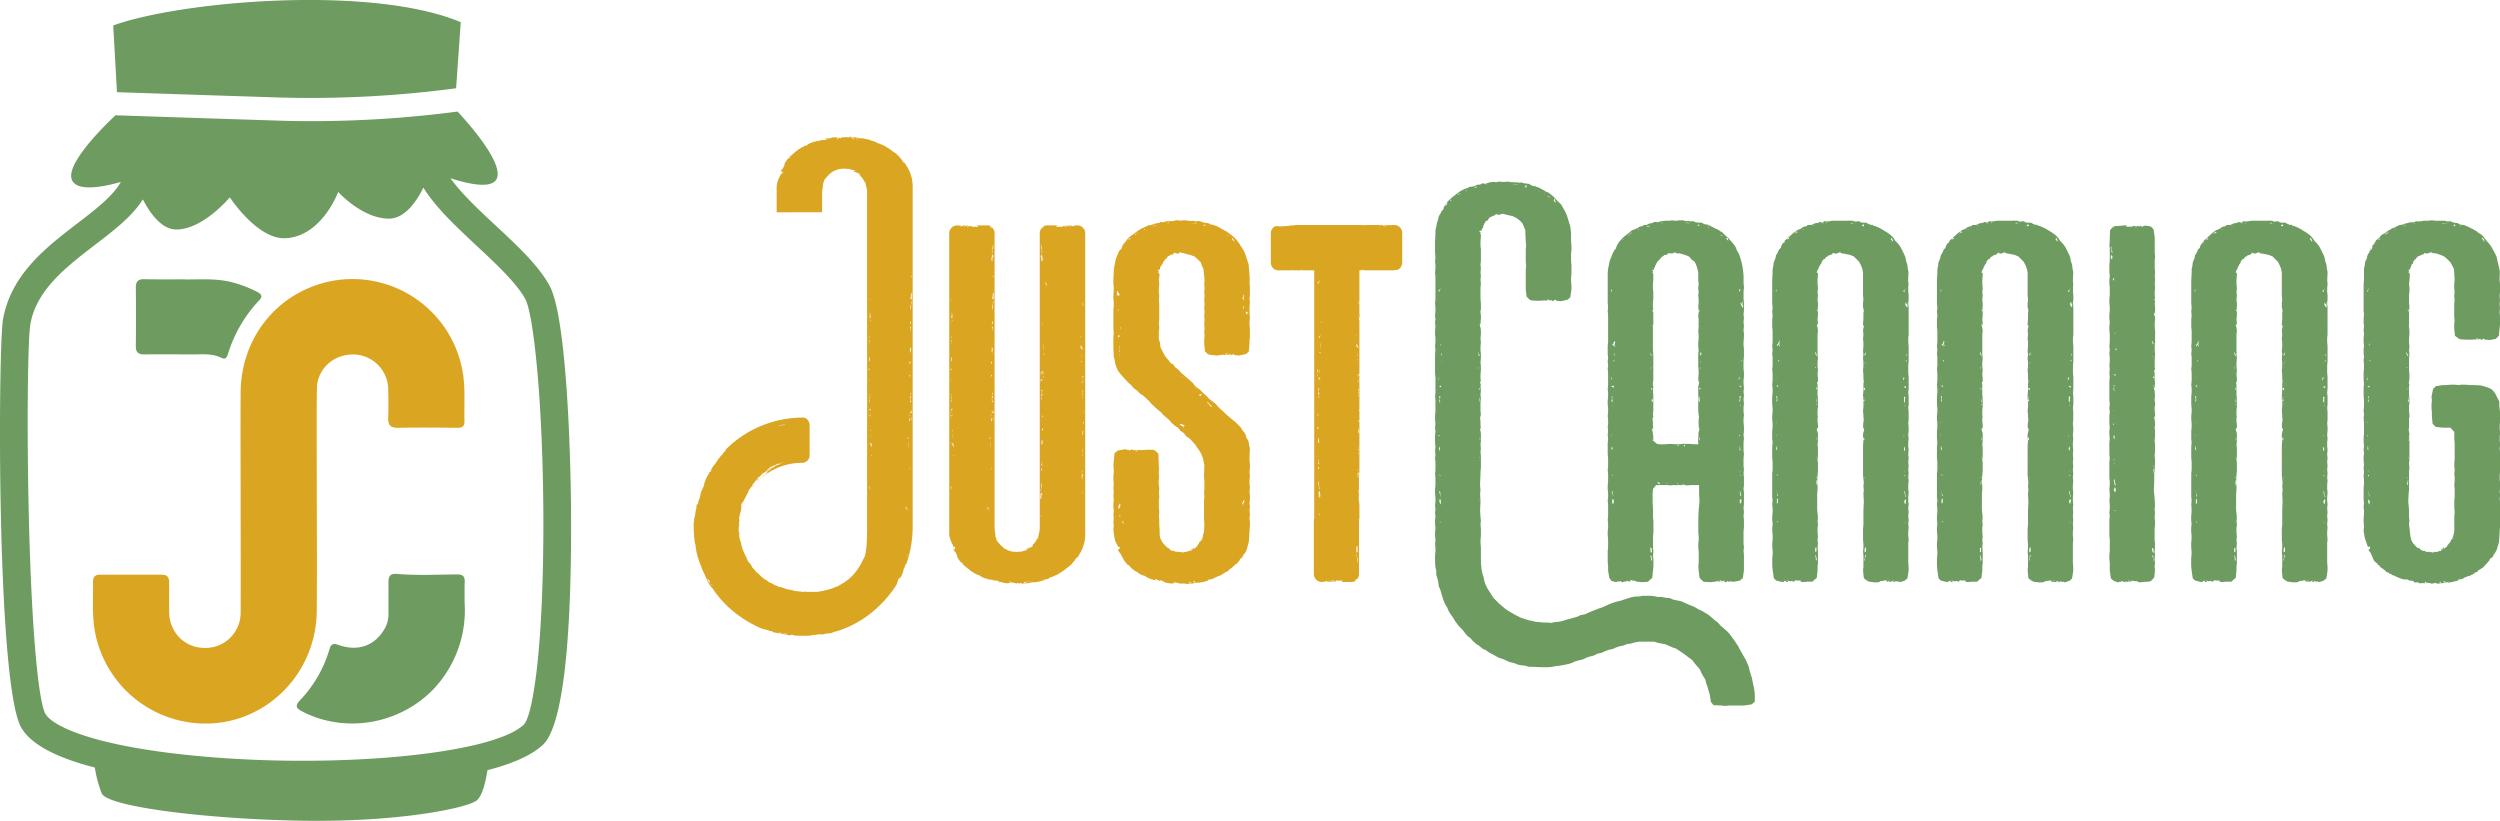
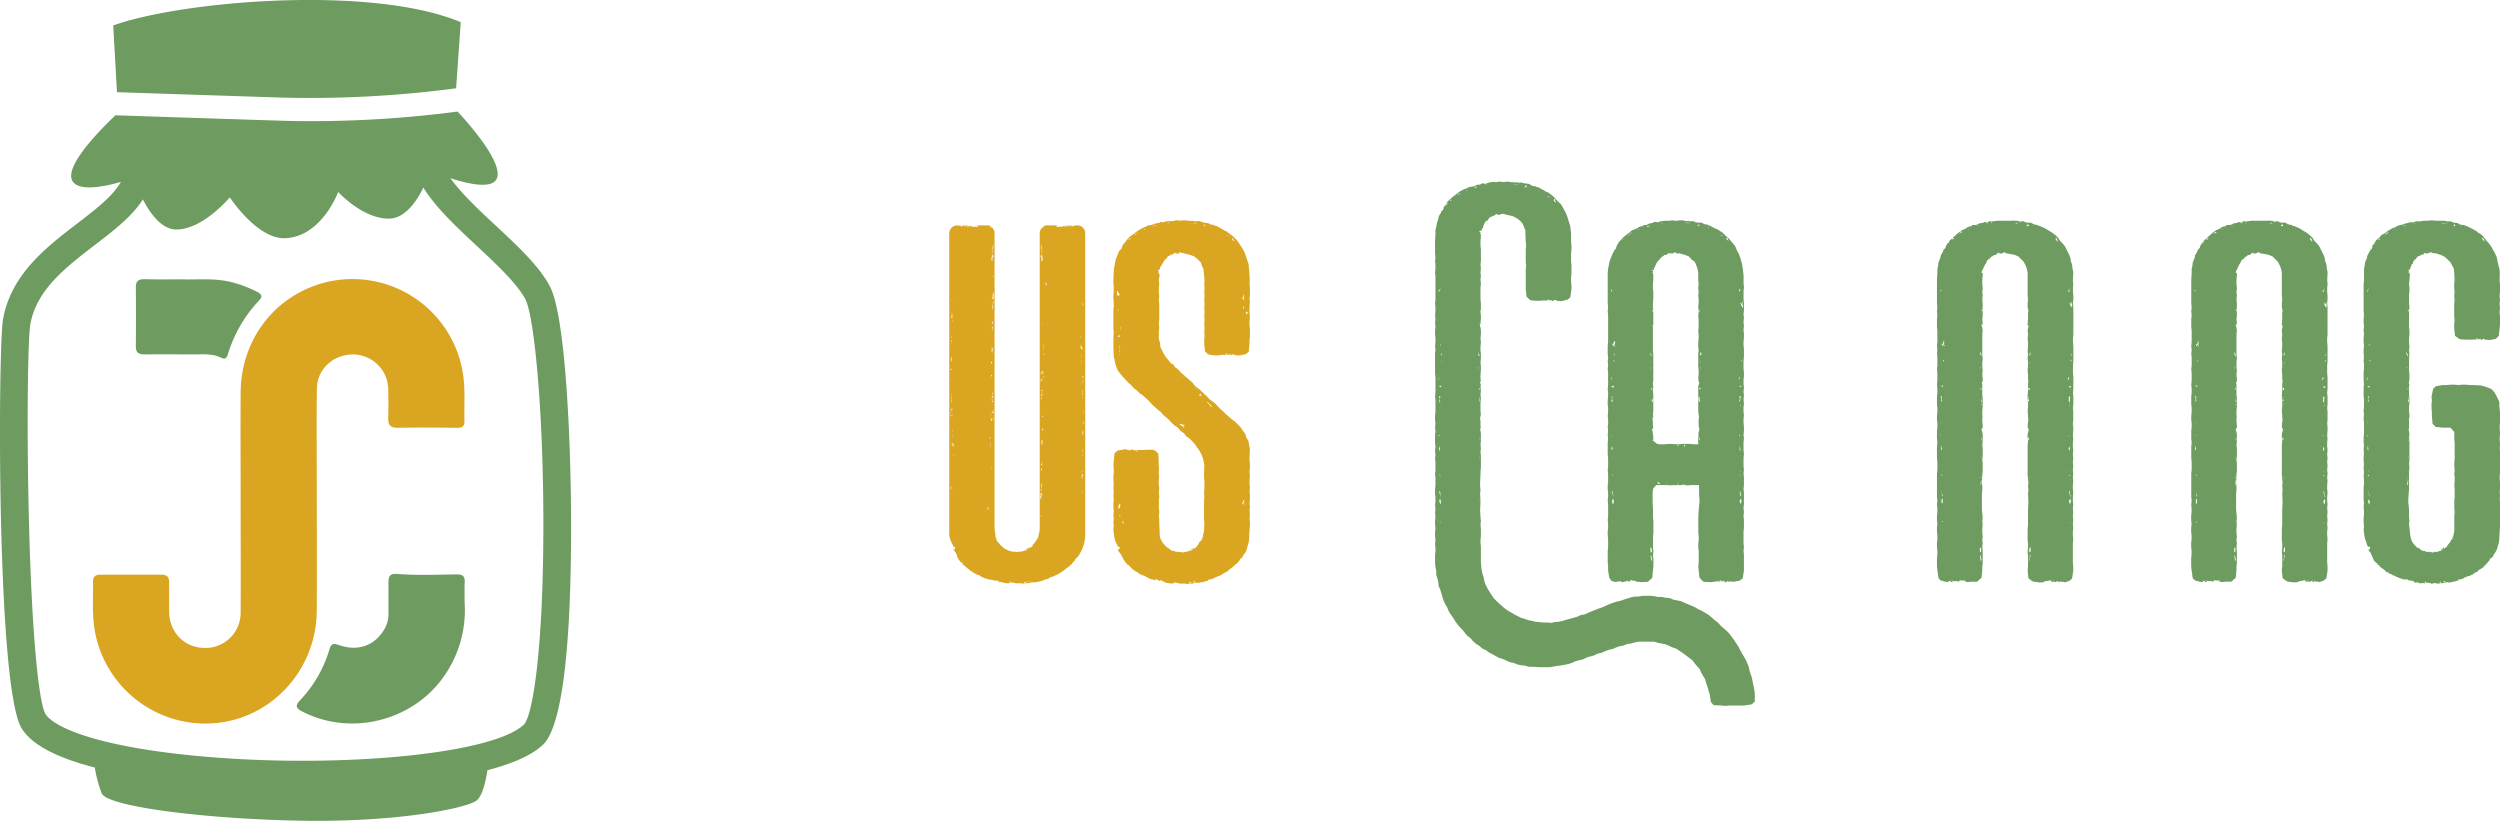
<svg xmlns="http://www.w3.org/2000/svg" id="Layer_1" data-name="Layer 1" viewBox="0 0 1080.43 354.75">
  <defs>
    <style>.cls-1{fill:#daa520;}.cls-2{fill:#6d9b60;}</style>
  </defs>
-   <path class="cls-1" d="M394.43,80.65V227.87a49.48,49.48,0,0,1-2.68,15.74h-.17l-.16.51.16-.67-.67,1.5.34-.33-.17.5a.48.48,0,0,1-.33.17l-.34,1,.17-.33-.34,1.34-.16.33-.34.84-.5,1.17v-.33a4.62,4.62,0,0,1-.5.75c-.23.28-.28.25-.17-.08l.17-.17v-.33l-.17.16-.17.51-.5.83q.33-.33,0,.51l-.5,1.33a51,51,0,0,1-11.31,12.4,45.15,45.15,0,0,1-14.82,7.7h-.33l-2.18.84-.34-.17a1,1,0,0,1-.67.17.8.8,0,0,0-.33.08c-.11.06-.17,0-.17-.08l-2,.5h-.84l1-.17a12.79,12.79,0,0,0-2.35.17l-1.67.17h-.67a.48.48,0,0,1,.33.17,38.14,38.14,0,0,1-4.18.16,36,36,0,0,1-4-.16c0-.11.22-.17.67-.17h-.67l-.84-.17c.11.11,0,.2-.34.25a2.85,2.85,0,0,1-1.17-.08l-2.68-.5-.67-.17a1.51,1.51,0,0,1,.84-.08,2.6,2.6,0,0,0,.5.08l1.34.33c.22,0,.28,0,.17-.16a1.33,1.33,0,0,0-.84-.17,1.37,1.37,0,0,1-.84-.17c-.11.11-.3.11-.58,0a2.1,2.1,0,0,0-.75-.17l-1.18-.16.67.16.51.17h.33l-.33.17-1-.17-1.67-.33-.51-.17H334l-.5-.17h.5l-.33-.16H333l-2-.67-.84-.17-1.17-.34a55,55,0,0,1-8.55-4.69l-.33-.33-.34-.17A45.71,45.71,0,0,1,309,255.84l-.17-.17-.34-.67-.33-.5-.67-.67a15.62,15.62,0,0,1-2-3.35l-.5-1.17c-.67-1.45-1.12-2.4-1.34-2.85l-.17-.33-.17-.51a10.39,10.39,0,0,0-.67-1.76,8.29,8.29,0,0,1-.67-2.09v.17a23.24,23.24,0,0,1-1.17-4.69l-.34-1.51.34.84.17.84a23.68,23.68,0,0,0-.67-2.85,44.46,44.46,0,0,1-.51-6.7v-2L300,225l-.17.34.17-.67v-.5a7.42,7.42,0,0,0,.34-1.18l.16-1.17.17-.84v-.16l-.17.33c.12-.33.23-.67.34-1A3.81,3.81,0,0,0,301,219a2.44,2.44,0,0,1,.33-1.34v.67a8.21,8.21,0,0,0,.34-.83,3.23,3.23,0,0,0,.16-1l.17-.33v.16l.5-1.5a8.94,8.94,0,0,0,.34-1.85l.5-1.17a22.31,22.31,0,0,0,1-2.26,13.87,13.87,0,0,1,.67-1.59l-.51,1-.33.83a4,4,0,0,1,.5-1.67l.17-.5.33-.84.51-1,.67-1v-.25a1.33,1.33,0,0,1,.16-.42c0,.11.11.08.34-.09s.22-.08,0,.26l.33-.67.34-.51.17-.16a.66.66,0,0,0-.42.25c-.17.16-.2.14-.09-.09l1-1.5.17-.34.5-.5.33-.51.84-1.17.34-.5.16-.33.67-.67.17-.34a.78.78,0,0,1,.42-.42.72.72,0,0,0,.42-.42,1.09,1.09,0,0,0,.25-.42,1.53,1.53,0,0,1,.42-.58l.33-.17c0-.11.23-.39.67-.84l-.33.17.17-.33a46.34,46.34,0,0,1,14.82-10,47.79,47.79,0,0,1,18-3.77h.34a2.7,2.7,0,0,1,2.17,1,3.54,3.54,0,0,1,.84,2.34v12.9a3.14,3.14,0,0,1-1,2.43,3.6,3.6,0,0,1-2.51.92,26,26,0,0,0-17.26,6.53l.67-.67.84-.67a6.07,6.07,0,0,1,1.17-1l.34-.34-.34.17-.16.17h-.17l-.5.33.67-.5-.67.33a2.56,2.56,0,0,1,.42-.33c.16-.11.19-.22.08-.34l.5-.33-.33.33.5-.16.17-.17h.33l.5-.5-.67.33-.5.34c0-.23.22-.45.67-.67l1.17-.84h.34l.33-.17.51-.33h-.51l1.68-.67.5-.17.84-.34-.5.17a7.35,7.35,0,0,0,1.17-.67l-.51.17a.71.71,0,0,1,.51-.17.65.65,0,0,0,.5-.17h-.17l-.67.17-.33.33h.16a.69.69,0,0,0-.5.17h-.67l-.83.17v.17a.61.61,0,0,1-.42.17c-.17,0-.25.05-.25.16a1,1,0,0,0-.59.17,5.15,5.15,0,0,1-.59.34l-1.34.67c.11.11.11.16,0,.16l-.33.34.17-.17h.16l-.16.17-1,.67h.17l-1.34,1c0-.22-.23-.11-.67.34l-.84.84c.11,0,.11.05,0,.16s-.39.34-.5.34l.17-.17-.34.17-.33.33-.67,1-.34.33-1.34,1.68-.33.84h-.17l-.34.5-.5.67-.84,1.17.51-.5-.34.83-.33.51-2.18,4.18v-.5l-.17.34-.17.5a1.69,1.69,0,0,1-.08.58.37.37,0,0,0,.08.42,12,12,0,0,1-.16,1.43,6.07,6.07,0,0,1-.51,1.76l-.16-.17.16.33a1,1,0,0,1-.16.67c0,.34,0,.54-.09.59a.37.37,0,0,0-.08.25l.17,1.34-.17.17v2.34l-.17-.16v2.51c.11.22.17.11.17-.34l.17,1.51-.17-.33v.5l.17,1,.33,1.34.17.5.17.34.16,1a18.66,18.66,0,0,0,1.34,3.69l.34.84.5,1,.5,1.17.67,1c0-.11.11-.06.34.17l.5.83.17.34a1,1,0,0,1,.33.67l1,1,.33.51,1,1-.17-.33,2,2,.5.33c.45.45.78.67,1,.67l.17.17.33.17.34.16a1.75,1.75,0,0,0,.83.67l1,.51.5.16,1,.67.67.17,1,.5,1,.17,1.51.5.84.34.84.16,1,.17,2,.5,1.85.17,1.17.17a1.37,1.37,0,0,0,.84-.17,4.3,4.3,0,0,0,1.33.17h4.53l1.34-.34h.67l.83-.16v-.17l1.18-.17,1-.33.67-.17.5-.17,1.18-.5.83-.34c.45,0,.67-.11.67-.33l1-.5.33-.34.51-.16.33-.17.67-.5a18.72,18.72,0,0,0,4.35-4,26.45,26.45,0,0,0,3-4.69l1.17-2.35q1-3,1-12.56V83.5a8.12,8.12,0,0,0-.51-3.18V80a.14.14,0,0,0-.16-.16c.11,0,.16-.06.16-.17h-.16c.11-.11.11-.17,0-.17l-.17-.67c.11,0,.17.11.17.34.11,0,.16-.06.16-.17s-.05-.11-.16,0l-.17-.84V78c0,.12-.06.12-.17,0a.71.71,0,0,1,.17.51V79c-.11,0-.14,0-.09-.08s0-.09-.08-.09l-.5-1v-.17h-.17a4,4,0,0,0-.67-1l-.17-.33v.17l-.33-.34h0l-.34-.33v-.17a.15.15,0,0,0,.17.17l.17-.17-.17-.17v.17a.15.15,0,0,1-.17-.17l-.16-.16v-.17h.16l.17.17c0-.23-.17-.34-.5-.34v.17c0-.11-.11-.17-.34-.17l-.33-.33.17-.17c-.11.11-.17.11-.17,0v-.17a.15.15,0,0,1-.17.17c-.11-.11-.11-.17,0-.17H370l-.34-.17a.14.14,0,0,0-.16-.16h.16c-.22-.23-.39-.34-.5-.34a.69.69,0,0,0-.5-.17h-.33l-.34-.16a1.77,1.77,0,0,0-.84-.17c0-.11-.11-.17-.33-.17h-.67v.17A.15.15,0,0,1,366,73h.17v-.17c-.23.23-.34.23-.34,0a.27.27,0,0,1-.33.09.27.27,0,0,0-.34.08.15.15,0,0,0-.16-.17l.16.17-.33-.17c-.23,0-.34.06-.34.17a.21.21,0,0,0-.33,0l-.17-.17V73c-.11-.11-.2-.14-.25-.08a.37.37,0,0,1-.25.08H363a.7.7,0,0,0-.51.17l-.67.17c-.22,0-.33,0-.33.16h-.17l-.33.17-.51.17c-.11,0-.16,0-.16.17a1,1,0,0,0-.67.33l-.34.17a.15.15,0,0,1-.17.17l-.5.5c-.11,0-.28.11-.5.33a.3.3,0,0,1-.34.34c0,.11-.05.17-.16.17s-.12,0,0,.16l-.51.5-.83,1a6.62,6.62,0,0,0-.34,1.17,1.12,1.12,0,0,0-.25.5,2.61,2.61,0,0,0-.08.67v.67a14.5,14.5,0,0,0-.34,2.85v8.21H335.65V80.65a7.29,7.29,0,0,1,.5-2.42,12.45,12.45,0,0,1,1-2.26.61.61,0,0,0,.17-.42,1.37,1.37,0,0,1,.17-.59v.34c.22-.23.33-.28.33-.17l.17.17.17-.51c-.11.11-.14,0-.09-.25a3.29,3.29,0,0,0,.09-.58.55.55,0,0,0-.51.33c-.11,0-.16-.11-.16-.33l.33-.67a1.79,1.79,0,0,0,.67-.84,13.42,13.42,0,0,1,.67-1.18l-.33.17.16-.33.17-.34-.17.17a10.41,10.41,0,0,1,2.18-3,.27.27,0,0,1-.17.26c-.11,0-.11.14,0,.25l.67-.67h-.5c.34-.34.56-.51.67-.51H342l.17-.33.5-.34c0-.1.08-.19.25-.25s.25-.13.25-.25.22-.08.34-.25.22-.25.33-.25l1.18-1,.67-.33c.22-.22.38-.33.5-.33l.17-.17a.66.66,0,0,1,.5-.17.15.15,0,0,1,.17-.17.21.21,0,0,1,.33,0c0-.22.11-.33.34-.33l.5-.34-.34.34a.57.57,0,0,1,.42-.17.54.54,0,0,0,.42-.17l.67-.5a12.2,12.2,0,0,1,2-.84l.84-.33-.17.33a.68.68,0,0,1,.5-.16c-.11-.11-.08-.2.09-.26a1.46,1.46,0,0,1,.41-.08l1-.17h.33l-1,.34c0-.11-.06-.11-.17,0q.16.16.42,0c.17-.11.25-.11.25,0a1,1,0,0,1,.5-.25,2.18,2.18,0,0,1,.51-.09h-.51a.69.69,0,0,1,.51-.16.69.69,0,0,0,.5-.17h.17v.17h-.17v.16a2,2,0,0,1,1.34-.33,2.86,2.86,0,0,0,.84-.34h-1a2.6,2.6,0,0,1,1-.33l.33.17.67-.17.67-.17.5-.17h.67a.73.73,0,0,0,.34-.08c.11-.06.28,0,.5.08h.84c-.23.23-.28.4-.17.51a.68.68,0,0,1-.5.16c.22,0,.28.06.17.17l.67-.17-.34-.16a.29.29,0,0,1,.34-.09.26.26,0,0,0,.33-.08l-.33-.17a.8.8,0,0,0,.33-.08c.11-.06.22,0,.34.08s.16.06.16.17l.67-.17h-.33a.67.67,0,0,1,.5-.17,1,1,0,0,0,.67-.16l.34.16a3.25,3.25,0,0,1,1.34-.08,11.55,11.55,0,0,0,1.17.08.3.3,0,0,1-.25-.08.33.33,0,0,1-.09-.25.36.36,0,0,0,.25-.08c.06-.06.14,0,.26.08-.12.22.1.31.67.25a2.34,2.34,0,0,1,1.17.08h.83c0,.12-.05.17-.16.17l.83.17-.33-.17h-.34a.28.28,0,0,1,.34-.08.8.8,0,0,0,.33.08.83.83,0,0,0,.59.17.83.83,0,0,1,.59.17l-.34-.17h.5a1.4,1.4,0,0,1,.51.17v-.17l1.5.33,2.18.51c0,.11.06.16.17.16H376a3.44,3.44,0,0,0,1.17.17l1.51.5.84.67V61.9a2.9,2.9,0,0,1,.83.33c0,.11.11.17.34.17v-.17l.33.17q.33.33.51.33l.33.17H382l1.17.67c.22.23.39.34.5.34a.68.68,0,0,1,.42.25,2.08,2.08,0,0,0,.59.41l.33.17a.15.15,0,0,0,.17.17l.84.67a11.17,11.17,0,0,1,1.84,1.34h-.33l.33.17.17.16v-.16l.33.33a.15.15,0,0,0,.17.17l.17.17v.16l.67.67v.17h.17l.16.34h.17c.11.11.14.19.08.25s0,.14.09.25l.33.33v.17l.5.5-.16-.33h.16l1.18,1.67c-.23,0-.34-.11-.34-.33l-.17-.34v.17a.15.15,0,0,0,.17.17c0,.33.11.5.34.5A16.15,16.15,0,0,1,394.43,80.65ZM306.59,251.74a9.28,9.28,0,0,1,1.09,1.59l-.84-1.34-.34-.84-.5-1,.17.5-.34-.5-.16-.17A4.16,4.16,0,0,0,306.59,251.74Zm-.09-.92.17.5.34.5-.34-1-.17-.17Zm1.34,2.51c0-.56-.16-.84-.5-.84l.34.5Zm7.71-60.8-.5.5Zm5.36,26.13v-.17l-.17.67v-.33l.33-.84Zm1.5,21.6.34.84-.5-.84-.17-.33Zm.34.84.67,1.17-.5-.83Zm1.67,3-.33-.51.17.34Zm.67-33.5.34-.5A.53.53,0,0,1,325.09,210.62Zm.34-.5.17-.34.33-.33-.17.5Zm2.68-3.52c-.23.22-.34.39-.34.5l.17-.16a.79.79,0,0,1-.17.41q-.16.26,0,.09l-.16.17a.69.69,0,0,0-.51.16l.67-.83Zm.5-.33-.5.33.33-.33Zm-.17.67.84-.67A1.86,1.86,0,0,1,328.44,206.94Zm.67-2.6c-.11.06-.11.08,0,.08l.34-.33h-.17A.28.28,0,0,1,329.11,204.34Zm.34,1.76-.17.17.17-.34.33-.33Zm.17-.67c-.12,0-.12-.06,0-.17a1.79,1.79,0,0,1,.5-.33Zm1.5-2.35.51-.33.5-.17.17-.17a1.4,1.4,0,0,1,.58-.58c.28-.17.53-.31.76-.42h-.34a1.1,1.1,0,0,0-.5.5l-1,.67Zm1-18.76h.33l.84-.16-1,.16Zm1,18.93-.5.34.34-.17Zm4-19.43-.5.17H337l2-.34h.34l-.34-.16-.83.16-1.17.17Zm1.68-109.19a.47.47,0,0,1,.16-.34c-.11,0-.16.06-.16.17a.48.48,0,0,1-.17.33C338.77,74.79,338.83,74.74,338.83,74.63ZM360.1,273.26l.84-.34-.34.17Zm5-24.29a3.23,3.23,0,0,1-1.17.84l.5-.33Zm1.34-1.17-.16.17-.34.17C366.18,247.91,366.35,247.8,366.46,247.8Zm2.1-187.91a.61.61,0,0,0,.42-.17h.16l-.33-.17-.34-.17c-.22.12-.33.23-.33.34A.57.57,0,0,0,368.56,59.89Zm.83.41c.06.06.14,0,.25-.08h-.5q-.33-.33-.33,0h.33A.36.36,0,0,1,369.39,60.3Zm.59,14c.11.11.19.14.25.08s.08,0,.08.09a.28.28,0,0,0,.17.25c.11.06.11.14,0,.25a.37.37,0,0,0-.08-.25c-.06-.06-.14,0-.25.08s-.12-.05,0-.16a.28.28,0,0,0-.34-.09c-.11.06-.17,0-.17-.08v-.17h-.5l-.33-.17c0-.11,0-.14.08-.08s.09,0,.09-.08h.5A.53.53,0,0,0,370,74.29Zm1-14.24a2.11,2.11,0,0,0-1.17,0H370v.17a.37.37,0,0,1,.42-.08,1.59,1.59,0,0,0,.42.08l-.34-.17Zm4.44,118.08a.27.27,0,0,0,.09.33.67.67,0,0,1,.08-.33c.06-.11,0-.22-.08-.34A.69.69,0,0,1,375.42,178.13Zm0-18.51a.33.33,0,0,1,.09.25l.16-.17V160a.15.15,0,0,0,.17-.17c0-.33-.11-.5-.33-.5S375.37,159.57,375.42,159.62Zm.42,4.44-.33.17.16.5A1,1,0,0,1,375.84,164.06Zm-.17,15.74c.23-.44.23-.5,0-.17l-.16-.66v.5c0,.33.05.45.16.33v.34h.17Zm.51,31.49A.45.45,0,0,1,376,211c-.11.22-.17,0-.17-.51v-.16l-.17.16v-.33a.26.26,0,0,0-.08.33.71.71,0,0,1,.08.34h-.16l.16.33.17-.5v.67c.11-.22.17-.25.17-.08s.05.25.17.25Zm-.51-74.19.34.16v.51a1.92,1.92,0,0,0,.17-1.34l.16.16a1.27,1.27,0,0,0-.08-.42.36.36,0,0,1,.08-.41h-.16c0-.11.05-.17.16-.17l-.16-.34a6.28,6.28,0,0,1-.17,1.51v-1.67a2.74,2.74,0,0,0-.09,1.17c.06.44,0,.61-.08.5Zm.17,11.22c0-.34-.06-.34-.17,0,.11,0,.17.22.17.67Zm-.17,7.87c.11-.23.17-.11.17.33l.17-2-.17.34c0-.34-.06-.5-.17-.5Zm.25,16.83a.37.37,0,0,0-.08-.42l.17-1.17v-.17l-.17.34a2.6,2.6,0,0,1-.08.5.49.49,0,0,0,.08.5,1,1,0,0,1-.17.67l.17.34H376v-.34C375.9,173.27,375.87,173.19,375.92,173Zm.09,4.44v.17l.17-.34h.16a.92.92,0,0,1-.08-.67.49.49,0,0,0-.08-.5,2,2,0,0,0,.08.5.49.49,0,0,1-.08.5c0-.22-.09-.33-.26-.33s-.25-.06-.25-.17V177l.17.16V177ZM375.84,147v-.17a.49.49,0,0,0-.08.5,2.72,2.72,0,0,1,.08.5.67.67,0,0,0,.17-.5A.48.48,0,0,1,375.84,147Zm.17-1.43c0-.16-.06-.25-.17-.25v1.17a1,1,0,0,1,.17-.67v-.25Zm0,25.29a.31.31,0,0,0,0-.42v-.33l-.17.67C375.84,171,375.9,171,376,170.84Zm.75,21.61a4.21,4.21,0,0,1-.08-.59l-.17-.33v.16l-.17.17-.16-.67q0,.17-.09.09A.37.37,0,0,1,376,191v.5h-.17a2.48,2.48,0,0,1,.67,1.34l.17.33A1.11,1.11,0,0,0,376.76,192.45ZM376,129.31q-.17.08,0,.42l.17-.34v-.33A.28.28,0,0,1,376,129.31Zm.17,9.46a.73.73,0,0,1,.08-.34.26.26,0,0,0-.08-.33c0,.23-.06.33-.17.33v.51Zm0,41.2v-1.34C376,179.3,376,179.75,376.18,180Zm.16,6a.22.22,0,0,0,0-.34v.51l-.16-.17v.33a.47.47,0,0,0,.33-.16A.15.15,0,0,0,376.34,186Zm.17,3.69a.72.72,0,0,0,0-.67q-.17-.35,0-.51a.49.49,0,0,1-.08-.5,2.6,2.6,0,0,0,.08-.5,1.75,1.75,0,0,0-.17,1A2.27,2.27,0,0,1,376.51,189.69Zm.25,7.2a.28.28,0,0,0-.08-.34.72.72,0,0,1-.09.34.28.28,0,0,0,.09.33A.8.8,0,0,1,376.76,196.89ZM392,220.17c.06.22.14.33.25.33v-.17a.67.67,0,0,1-.16-.5c-.23.34-.34.11-.34-.67V219l-.17.17v-.33c-.11.11-.11.33,0,.67h-.33l.33.5.17-.5v.83C391.86,220,392,219.94,392,220.17Zm.42,19.26-.33.67-.17,1Zm.34-50.08a.15.15,0,0,0-.17-.17c.11-.22.11-.39,0-.5v.67l-.34-.17v.34C392.36,189.63,392.53,189.57,392.76,189.35Zm.08,3.6a3.55,3.55,0,0,1-.08-.75.66.66,0,0,1-.09-.59,3.29,3.29,0,0,0,.09-.58,2.22,2.22,0,0,0-.17,1.17,3.35,3.35,0,0,1,.17,1.5A1.11,1.11,0,0,0,392.84,193Zm.08-13a2.12,2.12,0,0,1,.09-.5.51.51,0,0,0-.09-.5C392.81,179.53,392.81,179.86,392.92,180Zm.09-23.2a.81.81,0,0,1-.09.59l.34-.5v.33c.11,0,.17-.11.17-.33a.44.44,0,0,0-.51-.5A1.22,1.22,0,0,0,393,156.77Zm.25,6.28c0-.55.05-.89.17-1a.34.34,0,0,0-.25.08.36.36,0,0,1-.26.09Zm.17,18.93-.17-.5v.5a.74.74,0,0,0-.08-.42c-.06-.05,0-.14.08-.25l-.34-1v1.51l.34.17Zm-.25,20.6a.28.28,0,0,0-.09-.33c-.11.33-.11.56,0,.67A.72.72,0,0,1,393.18,202.58Zm.33-29.56a.64.64,0,0,0-.08-.59,1.3,1.3,0,0,1,.16-.5,1.87,1.87,0,0,0,.17-.84c-.11,0-.17-.05-.17-.16l-.16.5a1.07,1.07,0,0,1-.17.59c-.11.16-.06.3.17.41a1.77,1.77,0,0,1-.17,1l.17.33h.33v-.33C393.54,173.44,393.45,173.3,393.51,173Zm.42-45.81c0-.11.11-.16.33-.16l-.33-.51a9.63,9.63,0,0,1-.17,1.85v-1.85c-.11.12-.14.51-.08,1.18s0,.89-.25.67a.69.69,0,0,1-.17.5l.5.33v.51a1.85,1.85,0,0,0,.17-1.68l.33.17a2,2,0,0,0-.08-.5.51.51,0,0,1,.08-.51Zm-.42,15.41c.06-.44,0-.44-.25,0,.11,0,.17.28.17.84A7.83,7.83,0,0,1,393.51,142.62Zm-.25,9.72c.11-.34.17-.17.17.5l.33-2.68-.33.5c0-.33-.06-.5-.17-.5Zm1,26a1.73,1.73,0,0,1-.16-.76.8.8,0,0,0-.17-.58,6.33,6.33,0,0,0,.08.67c.06.33,0,.56-.08.67a.3.3,0,0,0-.34-.34.29.29,0,0,1-.33-.33v.5l.17.17v-.17a.27.27,0,0,0,.16.25.28.28,0,0,1,.17.25.48.48,0,0,0,.17-.33ZM393.43,141v-.17c-.12.11-.14.31-.09.59a3.62,3.62,0,0,1,.09.75,1,1,0,0,0,.33-.67A.54.54,0,0,1,393.43,141Zm.16-7.62a6.06,6.06,0,0,0,.17-1.59v-.51l.17-.16a2.79,2.79,0,0,1,.08-.51.49.49,0,0,0-.08-.5c0,.34-.06.5-.17.5v.51a10.1,10.1,0,0,0-.33,3.18A3.6,3.6,0,0,1,393.59,133.33Zm.17,6q0-.42-.33-.42v1.5a1.13,1.13,0,0,1,.33-.83v-.25Zm-.08,31c.17-.17.19-.31.08-.42v-.33l-.33.67C393.43,170.48,393.51,170.51,393.68,170.34Zm0-41.54a1.46,1.46,0,0,0,.08-.41v.83A.37.37,0,0,1,393.68,128.8Zm.08-9.54c-.11.06-.11.25,0,.58l.17-.33V119A.28.28,0,0,1,393.76,119.26Zm.17,60.88a2,2,0,0,0,0,1.67Z" />
  <path class="cls-1" d="M468,98.41a3.21,3.21,0,0,1,1,2.34v130a16.07,16.07,0,0,1-2.35,8.54c-.22,0-.33.17-.33.5a.15.15,0,0,0-.17.17v.17l.17-.34a.29.29,0,0,1,.33-.33l-1.17,1.67h-.17l.17-.33-.5.5v.17l-.34.33c-.11.11-.14.2-.08.25s0,.14-.08.25h-.17l-.17.34h-.17v.17l-.67.67v.16l-.16.17a.15.15,0,0,0-.17.17l-.34.33v-.16l-.16.16-.34.17h.34c-1.12.78-1.73,1.23-1.85,1.34l-.83.67a.15.15,0,0,0-.17.17l-.33.17a2.1,2.1,0,0,0-.59.42.74.74,0,0,1-.42.25c-.11,0-.28.11-.5.33l-1.17.67h-.17l-.34.17c-.11,0-.28.11-.5.33l-.33.17V249c-.23,0-.34.06-.34.17a3.21,3.21,0,0,1-.84.34v-.17l-.83.67-1.51.5a3.7,3.7,0,0,0-1.17.17h.67a.15.15,0,0,0-.17.17l-2.18.5-1.51.33v-.16a1.45,1.45,0,0,1-.5.16h-.5l.33-.16a.86.86,0,0,1-.58.16.83.83,0,0,0-.59.17.8.8,0,0,0-.33.08.27.27,0,0,1-.34-.08h.34l.33-.17-.84.17a.15.15,0,0,1,.17.17H444a2.31,2.31,0,0,1-1.17.08c-.56-.06-.78,0-.67.25-.11.11-.19.14-.25.09a.33.33,0,0,0-.25-.09.37.37,0,0,1,.08-.25A.33.33,0,0,1,442,252c-.22,0-.61,0-1.17.08a3.28,3.28,0,0,1-1.34-.08l-.33.17a.93.93,0,0,0-.67-.17.66.66,0,0,1-.5-.17h.33l-.67-.17a.15.15,0,0,1-.17.17.26.26,0,0,1-.33.08.84.84,0,0,0-.34-.08l.34-.17a.28.28,0,0,0-.34-.08.29.29,0,0,1-.33-.08l.33-.17-.67-.17c.11.11.06.17-.16.17a.69.69,0,0,1,.5.17c-.11.1-.06.27.17.5h-.84c-.23.11-.4.14-.5.08A.73.73,0,0,0,435,252h-.67l-.5-.17-.67-.17-.67-.16-.34.16a2.57,2.57,0,0,1-1-.33h1a2.75,2.75,0,0,0-.83-.34,2,2,0,0,1-1.34-.33v.17h.16V251h-.16a.71.71,0,0,0-.51-.16.69.69,0,0,1-.5-.17h.5a2.12,2.12,0,0,1-.5-.09,1,1,0,0,1-.5-.25c0,.11-.09.11-.25,0s-.31-.11-.42,0c.11.11.17.11.17,0l1,.34h-.33l-1-.17a1.59,1.59,0,0,1-.42-.08c-.17-.06-.19-.14-.08-.25a.67.67,0,0,1-.5-.17l.16.33-.83-.33a10.64,10.64,0,0,1-2-.84l-.67-.5a.59.59,0,0,0-.42-.17.54.54,0,0,1-.42-.17l.33.34-.5-.34a.29.29,0,0,1-.33-.33.22.22,0,0,1-.34,0,.15.15,0,0,1-.17-.17.65.65,0,0,1-.5-.17l-.17-.16c-.11,0-.27-.12-.5-.34l-.67-.33-1.17-1a.42.42,0,0,1-.33-.25c-.12-.17-.23-.25-.34-.25s-.08-.2-.25-.25-.25-.14-.25-.25l-.5-.34-.17-.33h-.17c-.11,0-.33-.17-.67-.51h.5l-.67-.67c-.11.12-.11.2,0,.25a.29.29,0,0,1,.17.26,10.41,10.41,0,0,1-2.18-3l.17.17-.17-.34-.16-.33.33.17a9.73,9.73,0,0,1-.67-1.18,1.81,1.81,0,0,0-.67-.83l-.33-.67c0-.23.05-.34.16-.34a.53.53,0,0,0,.51.34,3.36,3.36,0,0,0-.09-.59c-.06-.28,0-.36.09-.25l-.17-.5-.17.16c0,.12-.11.06-.33-.16v.33a1.24,1.24,0,0,1-.17-.58.57.57,0,0,0-.17-.42,12.78,12.78,0,0,1-1-2.26,7.44,7.44,0,0,1-.51-2.43v-130a3.45,3.45,0,0,1,3.35-3.35h.67v.17a.73.73,0,0,0,.51-.17h.5a.52.52,0,0,1-.34.17.67.67,0,0,0,.76.17,1.92,1.92,0,0,1,.58-.17V97.4h.67a.15.15,0,0,1,.17.17l-.17.33c-.22-.22-.39-.27-.5-.16v.16h.5c.23-.22.39-.22.51,0-.12-.33,0-.47.41-.41s.65.08.76.08l.33.17a.39.39,0,0,1,.42-.09.37.37,0,0,0,.42-.08l.17.17v.16h.16l-.33.17v.17a1.67,1.67,0,0,1,.84-.25,4.62,4.62,0,0,1,1.5.08l.67-.17-.33-.33a.67.67,0,0,1-.5-.17h4.52a3,3,0,0,1,1.84.5v.17a3.08,3.08,0,0,1,1.51,2.68V227.87a15.19,15.19,0,0,0,.33,2.85v.67a2.63,2.63,0,0,0,.09.67,1,1,0,0,0,.25.5,7.14,7.14,0,0,0,.33,1.17l.84,1,.5.5c-.11.11-.11.17,0,.17s.17.05.17.16a.31.31,0,0,1,.34.34c.22.22.39.33.5.33l.5.51c.11,0,.17.05.17.16l.33.17a1,1,0,0,0,.67.34c0,.11.06.16.17.16l.5.17.34.17H436c0,.11.1.17.33.17l.67.16a.65.65,0,0,0,.5.17H438a.39.39,0,0,1,.25.08c0,.06.14,0,.25-.08v.17l.17-.17a.21.21,0,0,0,.33,0c0,.11.11.17.34.17l.33-.17-.17.17a.15.15,0,0,0,.17-.17.26.26,0,0,0,.33.08.29.29,0,0,1,.34.09q0-.33.33,0v-.17h-.16c0-.11.05-.17.16-.17v.17h.67c.23,0,.34,0,.34-.17a1.94,1.94,0,0,0,.84-.16l.33-.17h.34a.69.69,0,0,0,.5-.17c.11,0,.28-.11.5-.33H444a.15.15,0,0,0,.17-.17l.34-.17h.5c-.11,0-.11-.05,0-.17a.15.15,0,0,1,.17.17v-.17c0-.11.05-.11.16,0l-.16-.16.33-.34c.22,0,.34,0,.34-.17v.17c.33,0,.5-.11.5-.33l-.17.16H446v-.16l.17-.17a.15.15,0,0,1,.17-.17v.17l.17-.17-.17-.17a.15.15,0,0,0-.17.17v-.17l.34-.33h0l.33-.34v.17l.17-.33a4.29,4.29,0,0,0,.67-1h.17v-.17l.5-1c.11,0,.14,0,.08-.08s0-.09.09-.09v.5a.7.7,0,0,1-.17.51c.11-.11.17-.11.17,0v-.17l.16-.84c.11.11.17.11.17,0a.15.15,0,0,0-.17-.17c0,.23-.05.34-.16.34l.16-.67c.11,0,.11-.06,0-.17h.17c0-.11-.06-.16-.17-.16a.15.15,0,0,0,.17-.17v-.34a8.92,8.92,0,0,0,.5-3.18V100.75a3.1,3.1,0,0,1,1.51-2.68V97.9a3,3,0,0,1,1.84-.5h4.53a.71.71,0,0,1-.51.17l-.33.33.67.17a4.66,4.66,0,0,1,1.51-.08,1.66,1.66,0,0,1,.83.25v-.17l-.33-.17h.17v-.16l.16-.17a.37.37,0,0,0,.42.08.39.39,0,0,1,.42.09l.33-.17c.12,0,.37,0,.76-.08s.53.08.42.41c.22-.22.39-.22.5,0h.5v-.16c-.11-.11-.28-.06-.5.16l-.17-.33a.15.15,0,0,1,.17-.17h.67v.17a2,2,0,0,1,.59.17.65.65,0,0,0,.75-.17l-.34-.17h.51a.69.69,0,0,0,.5.17V97.4h.67A3.21,3.21,0,0,1,468,98.41Zm-57.19,61.21a.37.37,0,0,1,.08.25l.17-.17V160a.15.15,0,0,0,.17-.17c0-.33-.12-.5-.34-.5S410.7,159.57,410.76,159.62Zm0,18.51a.26.26,0,0,0,.08.33.68.68,0,0,1,.09-.33.3.3,0,0,0-.09-.34A.81.81,0,0,1,410.76,178.13Zm.42-14.07-.34.17.17.5A.92.92,0,0,1,411.18,164.06ZM411,179.8c.22-.44.22-.5,0-.17l-.17-.66v.5c0,.33.06.45.17.33v.34h.17Zm.5,31.49a.47.47,0,0,1-.16-.33c-.12.22-.17,0-.17-.51v-.16l-.17.16v-.33a.26.26,0,0,0-.08.33.84.84,0,0,1,.08.34h-.17l.17.33.17-.5v.67c.11-.22.17-.25.17-.08s0,.25.16.25ZM411,137.1l.34.16v.51a1.92,1.92,0,0,0,.16-1.34l.17.16a1.59,1.59,0,0,0-.08-.42.36.36,0,0,1,.08-.41h-.17a.15.15,0,0,1,.17-.17l-.17-.34a6.3,6.3,0,0,1-.16,1.51v-1.67a2.46,2.46,0,0,0-.09,1.17c.06.44,0,.61-.08.5Zm.17,11.22c0-.34-.06-.34-.17,0,.11,0,.17.22.17.67Zm-.17,7.87c.11-.23.17-.11.17.33l.17-2-.17.34c0-.34-.06-.5-.17-.5Zm.25,16.83a.37.37,0,0,0-.08-.42l.17-1.17v-.17l-.17.34a2.12,2.12,0,0,1-.09.5.49.49,0,0,0,.09.5,1,1,0,0,1-.17.67l.17.34h.17v-.34C411.23,173.27,411.2,173.19,411.26,173Zm.09,4.44v.17l.16-.34h.17a.92.92,0,0,1-.08-.67.51.51,0,0,0-.09-.5,2.12,2.12,0,0,0,.09.5.51.51,0,0,1-.09.5c0-.22-.08-.33-.25-.33s-.25-.06-.25-.17V177l.17.16V177ZM411.18,147v-.17a.49.49,0,0,0-.09.5,2.2,2.2,0,0,1,.09.5.67.67,0,0,0,.17-.5A.45.45,0,0,1,411.18,147Zm.17-1.43c0-.16-.06-.25-.17-.25v1.17a1,1,0,0,1,.17-.67v-.25Zm0,25.29a.31.31,0,0,0,0-.42v-.33l-.17.67C411.18,171,411.23,171,411.35,170.84Zm.75,21.61a3.08,3.08,0,0,1-.08-.59l-.17-.33v.16l-.17.17-.17-.67c0,.11,0,.14-.08.09a.33.33,0,0,1-.08-.25v.5h-.17a2.62,2.62,0,0,1,.67,1.34l.17.33A1.18,1.18,0,0,0,412.1,192.45Zm-.75-63.14q-.18.08,0,.42l.16-.34v-.33A.27.27,0,0,1,411.35,129.31Zm.16,50.66v-1.34C411.29,179.3,411.29,179.75,411.51,180Zm0-41.2a.75.75,0,0,1,.09-.34.28.28,0,0,0-.09-.33c0,.23-.05.33-.16.33v.51Zm.17,47.23a.22.22,0,0,0,0-.34v.51l-.17-.17v.33a.51.51,0,0,0,.34-.16A.15.15,0,0,0,411.68,186Zm.17,3.69a.72.72,0,0,0,0-.67q-.18-.35,0-.51a.49.49,0,0,1-.09-.5,2.12,2.12,0,0,0,.09-.5c-.12.11-.17.45-.17,1A2.27,2.27,0,0,1,411.85,189.69Zm.25,7.2a.29.29,0,0,0-.08-.34.72.72,0,0,1-.09.34q-.09.17.09.33A.67.67,0,0,1,412.1,196.89Zm1.26,40c0,.12.05.17.16.17a.47.47,0,0,1-.16-.33.15.15,0,0,0-.17-.17A.48.48,0,0,1,413.36,236.91Zm5.86-138.84-.34-.17c-.11.12-.39.12-.83,0,0-.11,0-.13-.09-.08a.33.33,0,0,0-.08.25.28.28,0,0,0,.33.09.28.28,0,0,1,.34.08C418.55,98.13,418.77,98.07,419.22,98.07Zm8.37,122.26a.67.67,0,0,1-.17-.5c-.22.34-.33.11-.33-.67V219l-.17.17v-.33c-.11.11-.11.33,0,.67h-.33l.33.5.17-.5v.83c.11-.33.19-.39.25-.16s.14.33.25.33Zm.5-31c0-.11,0-.17-.16-.17.11-.22.11-.39,0-.5v.67l-.34-.17v.34C427.7,189.63,427.87,189.57,428.09,189.35Zm-.16-90.78a.33.33,0,0,0,.25-.08.32.32,0,0,1,.25-.08l-.17-.17a.23.23,0,0,0-.33.33Zm.25,94.38a3.62,3.62,0,0,1-.09-.75.64.64,0,0,1-.08-.59,4.13,4.13,0,0,0,.08-.58,2.26,2.26,0,0,0-.16,1.17,3.43,3.43,0,0,1,.16,1.5A1.18,1.18,0,0,0,428.18,193Zm.08-13a2.6,2.6,0,0,1,.08-.5.49.49,0,0,0-.08-.5C428.15,179.53,428.15,179.86,428.26,180Zm0-23.61a1.46,1.46,0,0,0,.08.41.76.76,0,0,1-.08.59l.34-.5v.33c.11,0,.16-.11.16-.33A.44.44,0,0,0,428.26,156.36Zm.34,6.69a1.78,1.78,0,0,1,.16-1,.37.37,0,0,0-.25.08.32.32,0,0,1-.25.09Zm.16,18.93-.16-.5v.5a.64.64,0,0,0-.09-.42c-.05-.05,0-.14.09-.25l-.34-1v1.51l.34.17Zm-.25,20.6a.26.26,0,0,0-.08-.33c-.11.33-.11.56,0,.67A.84.84,0,0,1,428.51,202.58Zm.5-90.77c-.05-.67,0-.9.26-.67a.71.71,0,0,1,.16-.51l-.5-.33v-.5a1.87,1.87,0,0,0-.17,1.67l-.33-.17a2.67,2.67,0,0,0,.08.51.49.49,0,0,1-.08.5h.33c0,.11-.11.17-.33.17l.33.5a9.52,9.52,0,0,1,.17-1.84V113C429,112.87,429.07,112.48,429,111.81ZM428.85,173a.67.67,0,0,0-.09-.59,1.37,1.37,0,0,1,.17-.5,1.87,1.87,0,0,0,.17-.84c-.11,0-.17-.05-.17-.16l-.17.5a1.07,1.07,0,0,1-.16.59c-.12.16-.06.3.16.41a1.8,1.8,0,0,1-.16,1l.16.33h.34v-.33C428.87,173.44,428.79,173.3,428.85,173Zm.42-45.81c0-.11.11-.16.33-.16l-.33-.51a9.63,9.63,0,0,1-.17,1.85v-1.85c-.11.12-.14.51-.09,1.18s0,.89-.25.67a.68.68,0,0,1-.16.5l.5.33v.51a1.88,1.88,0,0,0,.17-1.68l.33.17a2.6,2.6,0,0,0-.08-.5.51.51,0,0,1,.08-.51Zm-.42,15.41c0-.44,0-.44-.25,0,.11,0,.16.28.16.84Q428.76,143.29,428.85,142.62Zm-.09,10.22.34-2.68-.34.5c0-.33-.05-.5-.16-.5v2.18C428.71,152,428.76,152.17,428.76,152.84Zm.84,25.46a1.73,1.73,0,0,1-.17-.76.81.81,0,0,0-.16-.58,4.38,4.38,0,0,0,.08.67c0,.33,0,.56-.08.67a.3.3,0,0,0-.34-.34.29.29,0,0,1-.33-.33v.5l.16.17v-.17a.28.28,0,0,0,.17.25.28.28,0,0,1,.17.25.48.48,0,0,0,.17-.33ZM428.76,141v-.17a.64.64,0,0,0-.08.59,4.36,4.36,0,0,1,.08.75.93.93,0,0,0,.34-.67A.53.53,0,0,1,428.76,141Zm-.08-32a.49.49,0,0,0,.08.5c0-.33.06-.5.17-.5v-.5a10,10,0,0,0,.34-3.19,3.56,3.56,0,0,1-.17.92,6.19,6.19,0,0,0-.17,1.6v.5l-.17.17A2.6,2.6,0,0,1,428.68,109Zm.25,24.37a6.06,6.06,0,0,0,.17-1.59v-.51l.17-.16a2.12,2.12,0,0,1,.08-.51.51.51,0,0,0-.08-.5c0,.34-.06.5-.17.5v.51a9.72,9.72,0,0,0-.34,3.18A3.71,3.71,0,0,1,428.93,133.33Zm.17,6c0-.28-.11-.42-.34-.42v1.5a1.1,1.1,0,0,1,.34-.83v-.25Zm-.09,31q.25-.26.09-.42v-.33l-.34.67C428.76,170.48,428.85,170.51,429,170.34Zm0-59.62a1.52,1.52,0,0,0-.08.42v-.84A.37.37,0,0,1,429,110.72Zm0,18.08a1.22,1.22,0,0,0,.09-.41v.83A.39.39,0,0,1,429,128.8Zm.09-9.54c-.11.06-.11.25,0,.58l.17-.33V119A.28.28,0,0,1,429.1,119.26Zm.17,60.88a2,2,0,0,0,0,1.67Zm14.4,71.51h-.17a.57.57,0,0,0-.42-.16.6.6,0,0,0-.42.16c0,.11.12.23.34.34l.33-.17Zm.33-14.23h-.5c0-.11,0-.14-.08-.09s-.09,0-.09-.08l.34-.17h.5v-.17c0-.11.06-.13.17-.08a.26.26,0,0,0,.33-.08c-.11-.11-.11-.17,0-.17s.2.14.25.08a.32.32,0,0,0,.09-.25c.11.11.11.2,0,.25a.28.28,0,0,0-.17.25c0,.12,0,.15-.08.09s-.14,0-.25.08A.54.54,0,0,0,444,237.42Zm.17,13.73c-.11-.11-.19-.14-.25-.08a.37.37,0,0,1-.25.08h-.34c0,.23.12.23.34,0Zm1.34.17H445l.33-.17a1.59,1.59,0,0,0-.42.08.36.36,0,0,1-.41-.08v.17h-.17A2.1,2.1,0,0,0,445.51,251.32Zm4-87.26a1,1,0,0,1,.17.67.93.93,0,0,0,.17.67,4.74,4.74,0,0,0-.09-.67c0-.34,0-.56.09-.67.11.23.25.33.42.33s.25.12.25.34v-.5l-.17-.17v.17a.27.27,0,0,0-.17-.25.28.28,0,0,1-.17-.26.51.51,0,0,0-.16.34Zm1,49.41-.51-.34v-.5a1.83,1.83,0,0,0-.16,1.67l-.34-.16a2.12,2.12,0,0,0,.09.5.51.51,0,0,1-.09.5h.34c0,.11-.12.17-.34.17l.34.5A9.55,9.55,0,0,1,450,214v1.84q.17-.17.09-1.17c-.06-.67,0-.89.25-.67A.65.65,0,0,1,450.54,213.47Zm-.84-102.84a.71.71,0,0,1,.17.51L450,111v.17c0,.11,0,.39-.08.83a1.15,1.15,0,0,0,.25,1v-1.84a9.52,9.52,0,0,1,.17,1.84l.33-.5c-.22,0-.33-.06-.33-.17h.33a.49.49,0,0,1-.08-.5,2.67,2.67,0,0,0,.08-.51l-.33.17a1.83,1.83,0,0,0-.17-1.67v.5Zm.5,98.4a6.06,6.06,0,0,0-.17,1.59v.5l-.16.17a2.12,2.12,0,0,1-.09.5.49.49,0,0,0,.09.5c0-.33.05-.5.16-.5v-.5a9.72,9.72,0,0,0,.34-3.18A3.71,3.71,0,0,1,450.2,209ZM450,106.19a3.47,3.47,0,0,1-.16-.92,10.13,10.13,0,0,0,.33,3.19v.5c.11,0,.17.17.17.5a.49.49,0,0,0,.08-.5,2,2,0,0,1-.08-.5l-.17-.17v-.5A6.19,6.19,0,0,0,450,106.19Zm-.16,54.35v1.68Q450.37,160.89,449.87,160.54ZM450,223.1c.11-.06.11-.25,0-.59l-.16.34v.5A.26.26,0,0,1,450,223.1Zm.09-51.08c-.17.16-.2.3-.09.41v.34l.34-.67C450.37,171.88,450.29,171.85,450.12,172Zm.42-1.68c.11-.17,0-.31-.17-.42,0-.56.05-.89.17-1l-.17-.34H450v.34c.23,0,.31.14.26.42a.61.61,0,0,0,.08.58,1.31,1.31,0,0,1-.17.5,1.93,1.93,0,0,0-.17.84.15.15,0,0,1,.17.17l.17-.5A1,1,0,0,1,450.54,170.34Zm0,19.68c-.12.34-.17.17-.17-.5L450,192.2l.34-.51c0,.34.05.51.17.51Zm-.17,11.39v.17a.64.64,0,0,0,.08-.59,3.58,3.58,0,0,1-.08-.76,1,1,0,0,0-.34.68A.53.53,0,0,1,450.37,201.41ZM450,203c0,.28.11.42.34.42v-1.51a1.11,1.11,0,0,1-.34.84V203Zm.09,10.55a1.32,1.32,0,0,0-.09.42v-.84A.39.39,0,0,1,450.12,213.55Zm0-102.83a.37.37,0,0,1,.08-.42v.84A1.52,1.52,0,0,0,450.12,110.72Zm.17,89c-.06.45,0,.45.25,0-.12,0-.17-.27-.17-.83C450.37,199,450.34,199.29,450.29,199.73Zm.58-37.68v-1.51l-.33-.17h-.17l.17.51v-.51c0,.23,0,.37.08.42s0,.15-.08.25Zm-.5,18.25a.33.33,0,0,0,.25-.08.36.36,0,0,1,.25-.08l-.33-.84C450.54,179.86,450.48,180.2,450.37,180.3Zm.42,5.28a.76.76,0,0,1,.08-.59l-.33.51v-.34c-.12,0-.17.12-.17.34a.44.44,0,0,0,.5.5A1.59,1.59,0,0,0,450.79,185.58Zm-.17-45.81a.27.27,0,0,0,.08.34c.11-.34.11-.56,0-.67A.76.76,0,0,1,450.62,139.77Zm.08-41.36a.35.35,0,0,1,.26.08.3.3,0,0,0,.25.08.2.2,0,0,1,0-.33.22.22,0,0,1-.34,0Zm.17,64a2.56,2.56,0,0,1-.08.51.49.49,0,0,0,.08.5C451,162.83,451,162.5,450.87,162.38Zm.25-11.63a3,3,0,0,0-.08.58,2.22,2.22,0,0,0,.17-1.17c-.12-.11-.17-.61-.17-1.51a1.15,1.15,0,0,0-.08.76,4.36,4.36,0,0,1,.08.75A.64.64,0,0,1,451.12,150.75Zm.42,2.09c-.11-.11-.28-.06-.5.17,0,.11,0,.16.17.16q-.18.35,0,.51V153l.33.16Zm.67-30h.34l-.34-.5-.17.5V122c-.11.34-.19.39-.25.17s-.14-.34-.25-.34V122a.69.69,0,0,1,.17.5c.22-.33.33-.11.33.67v.17l.17-.17v.34C452.32,123.42,452.32,123.19,452.21,122.86Zm8.71-24.7a.28.28,0,0,0,.33-.09.33.33,0,0,0-.08-.25c-.06,0-.08,0-.08.08q-.68.18-.84,0l-.33.17c.44,0,.66.06.66.17C460.7,98.13,460.81,98.1,460.92,98.16ZM467,145.47a.27.27,0,0,0,.09.33.67.67,0,0,1,.08-.33c.06-.11,0-.22-.08-.34A.69.69,0,0,1,467,145.47Zm0,4.44a3.29,3.29,0,0,1,.09.58l.16.34v-.17l.17-.17.17.67c0-.11,0-.13.08-.08a.33.33,0,0,1,.09.25v-.5H468a2.58,2.58,0,0,1-.67-1.34l-.16-.34A1.15,1.15,0,0,0,467,149.91Zm.25,3.43c.11.23.11.39,0,.5a.53.53,0,0,1,.09.51,2.12,2.12,0,0,0-.09.5,1.77,1.77,0,0,0,.17-1,2.22,2.22,0,0,1-.17-1.17A.72.72,0,0,0,467.28,153.34Zm.17,3a.21.21,0,0,0,0,.33v-.5l.17.17V156c0-.11-.11-.06-.34.17A.15.15,0,0,0,467.45,156.36Zm.17,8.7h-.17a1,1,0,0,1,.09.67.5.5,0,0,0,.08.51,2.79,2.79,0,0,0-.08-.51.5.5,0,0,1,.08-.5.45.45,0,0,0,.33.17c.11,0,.17.11.17.33v-.33l-.17-.17v.17l-.16-.5v-.17Zm.5,40.2-.33-.17v-.5a1.87,1.87,0,0,0-.17,1.34l-.17-.17a1.27,1.27,0,0,0,.09.42.39.39,0,0,1-.09.42h.17a.15.15,0,0,1-.17.17l.17.33a5.78,5.78,0,0,1,.17-1.5v1.67a2.75,2.75,0,0,0,.08-1.17c-.06-.45,0-.61.08-.5Zm-.58-1.34a.28.28,0,0,0,.08.34c0-.23.05-.34.17-.34v-.5l-.17.17A.8.8,0,0,1,467.54,203.92Zm.08-72.85a.48.48,0,0,1,.17.33c.11-.22.16-.05.16.5v.17l.17-.17v.34a.29.29,0,0,0,.09-.34.68.68,0,0,1-.09-.33h.17l-.17-.34-.17.51v-.67c-.11.22-.16.25-.16.08s-.06-.25-.17-.25Zm0,31.31v1.34C467.84,163.05,467.84,162.61,467.62,162.38Zm.17,50.67q.16-.09,0-.42l-.17.33v.34A.26.26,0,0,1,467.79,213.05Zm0-41.54q-.18.26,0,.42v.34l.16-.67C468,171.37,467.9,171.35,467.79,171.51Zm.25-1.25a.53.53,0,0,0-.09-.51,1,1,0,0,1,.17-.67l-.17-.33h-.16v.33c.11,0,.13.09.08.26a.36.36,0,0,0,.08.41l-.16,1.18v.16l.16-.33A2.12,2.12,0,0,1,468,170.26Zm.08,15.91c-.11.22-.17.11-.17-.34l-.16,2,.16-.33c0,.33.06.5.17.5Zm-.17,9.21v.17A.53.53,0,0,0,468,195a2.12,2.12,0,0,1-.09-.5.68.68,0,0,0-.16.5A.51.51,0,0,1,468,195.38Zm-.16,1.42c0,.17,0,.25.16.25v-1.17a1,1,0,0,1-.16.67v.25Zm.33-34.08.17.67v-.5c0-.34-.06-.45-.17-.34v-.33H468l.17.33C467.9,163,467.9,163.05,468.12,162.72ZM468,178.3l.34-.17-.17-.5A1,1,0,0,1,468,178.3Zm.42,4.43a.34.34,0,0,1-.08-.25l-.17.17v-.34a.15.15,0,0,0-.17.17c0,.34.11.5.34.5S468.43,182.79,468.37,182.73ZM468,194c0,.33.06.33.17,0-.11,0-.17-.22-.17-.67Zm.42-29.81c.06-.11,0-.22-.08-.34a.81.81,0,0,1-.08.34.26.26,0,0,0,.08.33A.8.8,0,0,1,468.37,164.23Z" />
  <path class="cls-1" d="M540,122.52l.17,1.51v3.35l-.17,1.68.17,1.67-.17,1.68v3.18l.17,1.67-.17,1.51v1.67l.17,1.68v3.35l-.17,1.67v1.34l-.33,3.52-1.18,1-3,.67-1-.17h-.5l-.16.17-.17-.17-.67-.5-.5.33-.34.17h-.67l.5-.17-.16-.33-.84.33h-1.17l-.34.17-.5-.17h-.67l-2.35.34-3.18-.34-.84-.33-1.17-1.18-.33-3.18v-1.84l.16-1.68-.16-1.84.16-1.51-.16-1.67.16-2-.16-1.67.16-1.68-.16-1.51.16-1.84-.16-1.84.16-1.68-.16-1.5.16-1.68-.16-2,.16-1.51-.5-5-.67-1.34-.5-1.51L517.53,112l-1.34-1.17-1.34-.5-2.51-.67-1.17-.34h-.67V109l-.17.33L510,109l-.33-.17v.67l-.34.17-.67-.17h-.33l-.5.34.33-.34-.17-.33-.5.16h-.33v.34L507,110h-.67l-.5.17-.17.17.33-.17-.16.17-.84.33-.5.34v.17l-.17.16L504,112h-.5v.17l-.67,1-.17.16-.16.51-.17.33-.17.17-.67,1-.17.51v.33l-.16.5-.34-.16h-.17l-.33.5h.33l.17.33v.17h-.17l-.16.17.33.33.34.84-.34,2.18.17,1.84-.17,1.67v1.85l.17,1.67-.17,1.51.17,1.84v6.7l-.17,1.67.17,1.85-.17,1.5v3.35l.5,1.68.17,1.84,1.51,3,.84,1.34,1.17,1.34,1.17,1.5h.5l.34.34.84,1.17,1.34,1,1.17,1.34,1.17,1,1.51,1.34,1,.84,1.34,1.17,1,1.34,1.5,1.17,1,.84,1.34,1.34,1.17,1,1.17,1.34,2.68,2,1.18,1.34,1.17,1.18,1,.83,1.34,1.34,1.18,1,1.34,1.17,1.34,1,2.34,2.35L537,186l1.17,1.51.5,1.67.84,1.34.33,1.84.34,1.68-.17,3.18v1.68l.17,1.84v1.51l-.17,1.67.17,1.84-.17,1.68v1.67l.17,1.51-.17,1.84.17,1.51v1.84l-.17,1.68.17,1.5-.17,1.68.17,1.67-.17,1.85.17,1.5v1.85l-.17,1.67-.17,3.35-.16,1.67-1,3.69-1,1.67-.51.17v.17l.17.17-.17.16-.5.84-.17.17-.5.17-.33.67v.16l-.51.51-.33.5-.5.33.16.17h-.5l-.16.34-.17.16v-.16l-1,1-1.34,1-.83.83-.51.17-1.67,1-1,.67h-.33l-.67.33V249l-.5.34-.51.17-1.67.83-1.51.17v.34l-.84.33-2,.5h-.67l-.16.17h-.67v-.17l-.51.17h-1.34l-.16.34h-1.51l-1,.16h-.34l-.84-.16h-2.68l-.16-.34L509,252l-.34-.17h-.5l-.17-.17h-.16l-.34-.33.17.33-.17.34-.84.17h-.83L505,252h-.34l-.67-.17-.5-.17-.67-.16v-.34l-1.17-.33-.67-.17.33.17v.33l-.67-.33-.16-.17-.51-.17-.67-.17-.16.17.33.17.5.17-.83-.17h-.67l-.51-.34h-.5l-1.51-.67-1.34-.83-.67-.17h-.33l-.34-.34h-.5l-.16-.33-.51-.17-.5-.5-.67-.34-.84-.5-1-.84-.67-.67-.17-.33-.5-.34-.17-.16h-.5l.17-.34-.51-.33-1-1.34-.84-1.68-.33-.17.16-.33-.67-.84-.83-1.17-.17-.5h.5l.34-.51v-.5l-.17-.17-.5.17v-.17L482,233.9l-.33-1.34-.5-3.35.16-1.84-.16-1.68.16-1.67-.16-1.51.16-1.67-.16-1.68v-1.51l.16-1.67-.16-1.84.16-1.51-.16-1.84.16-1.68-.16-1.67v-1.68l.16-1.5v-1.51l-.16-1.68.16-1.67.34-3.52,1.34-1.17,2.85-.5h1.17l.17.33.5-.33v.16l.5.34.84-.5h.67l-.34.16.17.17h1l.83-.17.51.17.67-.17.5.17,2.51-.17h2.85l1,.51.17.16-.34.17-.16.17.5-.34,1,1,.17,3.18v1.84l.17,1.68-.17,1.51.17,1.84-.17,1.67v1.51L501,211l-.17,1.84.17,1.84-.17,1.51v3.35l.17,1.67-.17,1.84.17,1.51v1.84l.17,3.19v1.5l.16,1.17.51,1.18.5.83.67,1,.33.17.34.5.33.17.34.5.5.17.17.16.67.51.17.33.67.17.16.17.51-.17.16.17.34.16.5.17H509l.5.17h.17l.33-.17.34.17h.5l.17.17.84-.17-.17-.17.5.17.5-.17.67-.17h.34l.33-.33h.67l.34-.17.33-.33.17-.34h-.17l.34-.33H516l-.17.33.17.17.5-.5.51-.34.16-.17H517l.33-.16.17-.17v-.17h.17l-.34-.17.5-.16v-.17l.17-.17.34-.84.67-.5.33-.5.17-.84v.34l.17.5v-.34l.16-.33v-.34l-.16.34-.17-.34.5-.5-.17-.33.51-1.68.16-3.51-.16-1.51v-8.38l.16-1.84-.16-1.51.16-1.67v-3.35l-.16-1.84v-1.51l.16-3.52-.33-1.67-.34-1.51-.67-1.67-.83-1.51-1-1.34-.84-1.34-2.34-2.51-1.51-1-1-1.34-1.51-1-1-1.34-1.34-.84-1.34-1.17-1.18-1.34-2.68-2.35-1-1.17-1.34-1-2.51-2.35-1.18-1.34-2.51-2.34-1.34-.84-1.34-1.34-1.34-1-1.17-1.34-1.17-1-2.35-2.51-1-1.18-1.17-1.5-.67-1.51-.51-1.51-.33-1.84-.34-1.51-.16-3.51v-4.86l.16-1.68-.16-1.67v-8.21l.16-1.67V130.9l-.16-1.84v-1.51l.16-1.84V124l-.16-1.51v-1.67l.16-3.35.17-1.84.34-1.84.33-1.68.67-1.67.84-2,1-1,.17-.33h-.17l.34-.34v-.5l.5-.84.84-.84v-.16l.17-.17.16-.17,1-1.34,4-3,2-1.18.5-.16.67-.34,1.17-.5.34-.34.5.17,1.17-.33,1.34-.5,1-.17.83-.17.34-.33,1.17.16,1-.33,1-.17H507l.5-.17.67-.16h1l1.17.16.84-.16h1l1.51.16.83.17-.16-.17h.16l.34.17.67-.17.67.17.33.17,1-.17h1l.84.34,1,.33,1.5.17,1,.33,1.17.5.34-.16.16.16.51.34h.5l.67.33,1.51.84,1.17.67.5.34.84.33.33.34,1.85,1.34,1.17,1,1,1.17,1,1.34.83,1.34,1,1.51.67,1.51,1.51,4.52.16,1.68.17,1.84.17,3.18Zm-57.11,4.86.17-.17.17.17.16.67.17-.33.34-.34-.51-.84-.67-1v2.18l-.16.16h.33Zm.34,7,.16-.34-.33-.33v.33Zm.67,10.71-.51-.16-.16.16v.67h.16l.34-.33.33-.17V145Zm.33,73.19-.33-.67-.51,1.18-.16.83V220l.16-.34.51-.5V220H484v-.67Zm-.33-64.81-.17-.34-.17.51Zm0-3.18.16-.51-.33-.16v.16l.17.67v1.85l.16-.17v-.67Zm.33,72.18h-.33v1.17Zm.34-80.22-.34-.84v-.17l-.17.17v.17h.17l.17.83Zm1,83.91-.17-.67v-.34l-.5.34.17.16.33.67Zm3-122.94-.34-.33-.5.5v.17h.17Zm3.35-2.84-1.18.67-.16.5.33-.17.17-.5h.33Zm-.17,94.29h-.34l-.83.17.33.16h.67Zm3.18-95.8-.5.17.33.33v-.17Zm4.86-1.51-1.68.34.17.16.33-.16,1.18-.17Zm5.36-1.34-.67.34.5.17Zm4.69,87.09.16.5,1.18.67v.17l.33.67v-.33l-.17-.84.34.17H512l-.16-.34-.84-.33Zm.83-20.6.17.17.34-.17Zm4,89.1-.67-.16v.33l.17.17h.33Zm.17-14.07-.34-.16.67-.34Zm2.18-141-.34-.17H515l-.17.17.67-.17,1,.17.51.16Zm-.51,154.92-.33-.34-.34.17h-.33l.5.33Zm-.16-83.91.83.5v-.17l-.67-.33Zm1.84,3.18.5.5.34-.5.33-.17-.5-.33-.34.33h-.33Zm2.34-73.69h-.16l-.17-.34.17.5-.34.34h1Zm1.18,76.7.16.34.34.33.67.84.67.67.17-.33-1.34-1.34-.34-.51Zm1.5-76.54-.67-.16.67.33Zm5.2,3.19v.16l.33-.33ZM530.76,153l-.5-.17h-.67V153l.33.16Zm.17-50.75-.17-.34-.84-.5.34.34.33.16Zm2.68,2-.34-.34-.16-.33-.17-.5-.34-.51.17.34-.33.33.33.51.5.5Zm4.18,25.29-.33-.84.17-.84-.17-.67-.34,1.34-.33.51.17.16.33-.33.17.84Zm-1,88.6.67-.67.17,1h.16l-.16-.33-.17-.67.33-1-.16-.5-.67,1.34-.17.5Zm.84,6.19h-.17l-.34.17Zm0-92.28-.17.17-.17,1.34.34-.34Zm-.17,108h-.17l.34-.34Zm1.67-105.18-.16-.17-.67.17.33.5.17.5.33-.16Z" />
-   <path class="cls-1" d="M605,98.24a3.41,3.41,0,0,1,1,2.51v12.73a3.58,3.58,0,0,1-.67,2,2.46,2.46,0,0,1-1.51,1.17l-1.67.17H589.38c0-.22-.11-.33-.34-.33l-.16.16H589l-.16.17h-.51c-.11-.11-.11-.17,0-.17h-.5l.34.17h-.67V130.9l-.17-.34-.17.51v-.67c-.11.22-.17.25-.17.08s0-.25-.16-.25v.17a.47.47,0,0,1,.16.33c.12-.22.17,0,.17.5v.17l.17-.17v.34a.27.27,0,0,0,.08-.34.8.8,0,0,1-.08-.33h.17v1.84c-.11.22-.11.39,0,.5v2.35a5.83,5.83,0,0,0,.08.75,1.56,1.56,0,0,1-.08.92v.17a1.72,1.72,0,0,1-.17-1c-.11,0-.17,0-.17.16s0,.37.09.42.08,0,.08-.08v1.67a1.31,1.31,0,0,0,.17-.83v23.94l-.17-.16h-.17l.34,1.17v.5a.69.69,0,0,1-.09.34.28.28,0,0,0,.09.33v13.57l-.17-.5a1,1,0,0,1-.17.67l.34-.17v4.18l-.17.34v-.34a.15.15,0,0,0-.17.17c0,.34.11.5.34.5v21.11a69.39,69.39,0,0,0-.17,8,7.38,7.38,0,0,0-.08,1.92,7.93,7.93,0,0,1-.09,1.93l.34,3.18v6h-.17v23.62a3.08,3.08,0,0,1-1.51,2.68V251a3,3,0,0,1-1.84.51H579.5a.69.69,0,0,1,.5-.17l.34-.34-.67-.16a4.68,4.68,0,0,1-1.51.08,1.67,1.67,0,0,1-.84-.25v.17l.34.16h-.17v.17l-.17.17a.39.39,0,0,0-.42-.09.38.38,0,0,1-.42-.08l-.33.17c-.11,0-.37,0-.75.08s-.54-.08-.42-.42c-.12.11-.28.11-.51,0H574v.17c.11.11.28.06.5-.17l.17.34a.15.15,0,0,1-.17.17h-.67v-.17a2,2,0,0,1-.58-.17.65.65,0,0,0-.76.17c.11-.11.23-.06.34.17h-.5a.71.71,0,0,0-.51-.17v.17h-.67a3.45,3.45,0,0,1-3.35-3.35V224.35h.17V116.83h-1.51c0-.11,0-.17-.16-.17v.17h-2.85a1.93,1.93,0,0,1-.84-.17.47.47,0,0,0-.33-.16v.16c.11.11.19.14.25.09s.14,0,.25.08h-4l-.5-.17v.17h-5.86a2.93,2.93,0,0,1-2.26-1,3.36,3.36,0,0,1-.93-2.35V100.75a3.21,3.21,0,0,1,2-3h.67a8.61,8.61,0,0,1,1.09.08,3.23,3.23,0,0,0,1.26-.08h.67a12.39,12.39,0,0,0,2-.17,13.4,13.4,0,0,1,2.18-.17l1-.17h27.8c.23.12.34.12.34,0h.67a.15.15,0,0,0-.17.17l.33-.17h.17c.11.12.39.17.84.17l-.17-.17h8.21a3.21,3.21,0,0,0-.84.34c.11-.11.45-.06,1,.17a.14.14,0,0,0,.16.16l.17-.16c0-.11-.08-.17-.25-.17a.57.57,0,0,1-.42-.17h.17a.76.76,0,0,1,.59-.08.35.35,0,0,0,.41-.09c0,.23,0,.31.09.26a.32.32,0,0,1,.25-.09,1,1,0,0,1,.67-.17h.17l.16.17a.46.46,0,0,0,.34-.17h.67a.15.15,0,0,0-.17.17h.34l-.17-.17h1.17A3.24,3.24,0,0,1,605,98.24Zm-35.68,64.48a.51.51,0,0,0,.09-.5,2.1,2.1,0,0,1-.09-.51C569.17,161.83,569.17,162.16,569.28,162.72Zm0-40.53h.34c-.12.33-.12.56,0,.67v-.34l.16.17v-.17c0-.78.12-1,.34-.67a.65.65,0,0,1,.17-.5v-.17c-.12,0-.2.12-.25.34s-.14.17-.26-.17v.84l-.16-.5Zm0,39.19.34-1c-.12-.1-.14-.19-.09-.25s.09-.19.09-.42v.51l.16-.51h-.16l-.34.17Zm.34,17.25-.34.84a.36.36,0,0,1,.25.08.33.33,0,0,0,.25.08C569.67,179.53,569.62,179.19,569.62,178.63Zm-.25,6.28a1.32,1.32,0,0,0-.09.42.44.44,0,0,0,.5-.5c0-.22,0-.34-.16-.34v.34l-.34-.51A.82.82,0,0,1,569.37,184.91Zm.75-17h-.34l-.16.34c.11.11.16.44.16,1-.22.11-.28.25-.16.42a1,1,0,0,1,.16.59l.17.5a.15.15,0,0,1,.17-.17,1.93,1.93,0,0,0-.17-.84,1.31,1.31,0,0,1-.17-.5c.12-.11.14-.3.09-.58s0-.42.25-.42Zm.33-3.85a1,1,0,0,1,.17-.67h-.33a.52.52,0,0,0-.17-.34.28.28,0,0,1-.17.26.27.27,0,0,0-.17.25v-.17l-.16.17v.5a.3.3,0,0,1,.33-.34c.22,0,.34-.1.34-.33.11.11.14.33.08.67a4.25,4.25,0,0,0-.08.67A1,1,0,0,0,570.45,164.06Zm-.67,27,.34.5-.34-2.68c0,.67,0,.84-.16.5v2.18C569.73,191.53,569.78,191.36,569.78,191Zm-.16,8c.22.45.3.45.25,0s-.09-.72-.09-.83C569.78,198.79,569.73,199.06,569.62,199.06Zm.92,14.91a2.6,2.6,0,0,0,.08-.5l-.33.16a1.87,1.87,0,0,0-.17-1.67v.5l-.5.34a.68.68,0,0,1,.16.5l.17-.17v.17c0,.11,0,.39-.08.84a1.14,1.14,0,0,0,.25,1V213.3a9.52,9.52,0,0,1,.17,1.84l.33-.5c-.22,0-.33-.06-.33-.17h.33A.49.49,0,0,1,570.54,214Zm-.84-13.65a.64.64,0,0,0,.08.59v-.17a.57.57,0,0,1,.34-.51.93.93,0,0,0-.34-.66A3.55,3.55,0,0,1,569.7,200.32Zm1.09-56.19a3.3,3.3,0,0,1-1,1.67h.34v.51A10.24,10.24,0,0,0,570.79,144.13ZM570,171.35c-.17-.17-.26-.14-.26.08l.34.67v-.34C570.23,171.65,570.2,171.51,570,171.35Zm.08,31v-.25a1.15,1.15,0,0,1-.34-.84v1.51C570,202.75,570.12,202.61,570.12,202.33Zm.17,9.29a.49.49,0,0,0,.08-.5,2,2,0,0,1-.08-.5l-.17-.17V210a6.06,6.06,0,0,0-.17-1.59,3.71,3.71,0,0,1-.17-.92,10,10,0,0,0,.34,3.18v.5C570.23,211.12,570.29,211.29,570.29,211.62Zm-.25,1.26a.37.37,0,0,1,.08-.42v.84A1.59,1.59,0,0,0,570,212.88Zm.25,9.3-.17-.34c-.11.34-.11.53,0,.59a.27.27,0,0,1,.17.25Zm0-60.63v-1.68C570.06,160.1,570.06,160.65,570.29,161.55Zm.33-9.05c.11,0,.17-.05.17-.16-.22-.23-.39-.28-.5-.17v.33l.33-.16V153Q570.79,152.85,570.62,152.5Zm.25-3.76a1.15,1.15,0,0,0-.08-.76,3.38,3.38,0,0,1-.17,1.51,2.22,2.22,0,0,0,.17,1.17,3.29,3.29,0,0,0-.09-.58.66.66,0,0,1,.09-.59A4.36,4.36,0,0,1,570.87,148.74Zm.34-9.64a.66.66,0,0,1-.09-.33c-.11.11-.11.33,0,.67A.28.28,0,0,0,571.21,139.1Zm5.61,111.72c-.45,0-.67-.06-.67-.17a.28.28,0,0,1-.34.08.28.28,0,0,0-.33.09.37.37,0,0,0,.08.25q.09.08.09-.09c.44-.11.72-.11.83,0Zm9.21-.34a.36.36,0,0,1-.25-.08.33.33,0,0,0-.25-.09.22.22,0,0,1,0,.34.21.21,0,0,1,.33,0Zm1-12.23a.65.65,0,0,1-.16-.5l-.17.17v-.17c0-.11,0-.39.08-.84a1.11,1.11,0,0,0-.25-1v1.84a9.55,9.55,0,0,1-.16-1.84l-.34.5c.22,0,.34.06.34.17H586a.49.49,0,0,1,.08.5,2.72,2.72,0,0,0-.08.5l.34-.16a1.83,1.83,0,0,0,.16,1.67v-.5Zm-.5-89.43-.16-.34a1.09,1.09,0,0,0-.09.76,3.29,3.29,0,0,1,.09.58l.16.34V150l.17-.17.17.67c0-.11,0-.13.08-.08a.33.33,0,0,1,.08.25v-.5h.17A2.58,2.58,0,0,1,586.53,148.82Zm.17,93.87a3.71,3.71,0,0,1,.17.92,9.72,9.72,0,0,0-.34-3.18v-.5c-.11,0-.16-.17-.16-.5a.47.47,0,0,0-.09.5,2.12,2.12,0,0,1,.09.5l.16.17v.5A6.06,6.06,0,0,0,586.7,242.69Zm-.42-97.89q-.09.16.09.33a.67.67,0,0,1,.08-.33.29.29,0,0,0-.08-.34A.69.69,0,0,1,586.28,144.8Zm.25,7.2a.72.72,0,0,0,0,.67c.11.23.11.39,0,.5a.53.53,0,0,1,.09.51,2.12,2.12,0,0,0-.09.5,1.77,1.77,0,0,0,.17-1A2.22,2.22,0,0,1,586.53,152Zm.34,3.35c0-.11-.11,0-.34.17a.15.15,0,0,0,.17.17.21.21,0,0,0,0,.33v-.5l.17.17Zm-.25,82.82a.39.39,0,0,1-.09.42v-.84A1.32,1.32,0,0,0,586.62,238.17Zm.58-73.61v.17l-.17-.5v-.17l-.16.33h-.17a.94.94,0,0,1,.08.67.53.53,0,0,0,.09.51,2.26,2.26,0,0,0-.09-.51.52.52,0,0,1,.09-.5.45.45,0,0,0,.33.17c.11,0,.17.11.17.33v-.33Zm.17,40-.34-.17v-.5a1.92,1.92,0,0,0-.16,1.34l-.17-.17a1.52,1.52,0,0,0,.08.42.37.37,0,0,1-.08.42h.17a.15.15,0,0,1-.17.17l.17.33a6.27,6.27,0,0,1,.16-1.5v1.67a2.59,2.59,0,0,0,.09-1.17c-.06-.45,0-.61.08-.5Zm-.5-1.67a.68.68,0,0,1-.09.33.29.29,0,0,0,.09.34c0-.23,0-.34.16-.34v-.5Zm0-41.21v1.34C587.09,162.38,587.09,161.94,586.87,161.71Zm.16,50.67q.18-.09,0-.42l-.16.33v.34A.27.27,0,0,1,587,212.38Zm.17-41.45c0-.23-.05-.25-.17-.09s-.11.31,0,.42v.34Zm.17-2.52-.17-.33H587v.33c.12,0,.14.09.09.26a.36.36,0,0,0,.08.41l-.17,1.18v.16l.17-.33a2.12,2.12,0,0,1,.09-.5.53.53,0,0,0-.09-.51A1,1,0,0,1,587.37,168.41Zm-.17,16.75-.17,2,.17-.33c0,.33.06.5.17.5V185.5C587.26,185.72,587.2,185.61,587.2,185.16Zm0,9.55v.17a.53.53,0,0,0,.09-.51,2.12,2.12,0,0,1-.09-.5.69.69,0,0,0-.17.5A.48.48,0,0,1,587.2,194.71Zm-.17,1.17v.25c0,.17.06.25.17.25v-1.17A.92.92,0,0,1,587,195.88Zm.17-2.51c0,.33.06.33.17,0-.11,0-.17-.22-.17-.67Zm9.72-95.8a.7.7,0,0,1-.51-.17.32.32,0,0,0,.09.25c0,.06,0,.14-.09.25h.17v-.16Z" />
  <path class="cls-2" d="M758.37,299.89v3.35L757,304.41l-3.35.5h-6.37l-1.84.17-1.34-.17-3.52-.16-1.17-1.34-.5-3.19-.5-1.67-.51-1.85-.5-1.34-.5-1.84-.84-1.34-.84-1.5-.67-1.51-1.17-1.34-1-1.17-1-1.34-4-3-3-2-1.51-.5-3-1.34-3.35-.67-1.68-.5h-6.53l-1.84.33-1.68.5-1.5.17-1.68.67-1.68.34-1.5.5-1.51.67-1.67.33-1.68.67-1.51.67-1.67.34-1.68.84-1.34.33-1.67.5L684,285l-1.5.34-1.85.5-1.34.67-1.67.5-1.67.34-1.85.33-1.67.17-1.51.33-1.67.17h-3.35l-3.35-.17h-1.85l-1.67-.5-1.68-.17-1.5-.33-1.68-.67-1.67-.34-3-1.34-1.67-.5-3-1.67-1.34-.67-1.34-1-1.5-.67-1.34-1.17-1.34-.84-1.34-1.17-1-1.17-1.5-1.18-1-1.17-1-1.34-1.18-1.17-1-1.17-1-1.34-1-1.68-.84-1.17-1-1.51-.67-1.67-.84-1.34-.67-1.51-.5-1.51-1-3.35-.67-1.5-.17-1.68L621.2,250l-.5-1.68v-1.67l-.34-1.51-.17-1.84v-3.35l.17-1.68v-1.5l-.17-1.68.17-1.67-.17-1.84v-1.51l.17-1.84-.17-1.68V225l.17-1.67-.17-1.68.17-1.67-.17-1.68.17-1.84V215l-.17-1.67v-1.84l.17-1.68v-3.35l-.17-1.67.17-1.51V199.9l-.17-1.67.17-1.68-.17-1.67.17-1.85-.17-1.67v-3.18l.17-1.68-.17-1.84.17-1.51-.17-1.67v-1.85l.17-1.67v-5l-.17-1.51.17-1.84v-6.54l-.17-1.67v-8.54l.17-1.68-.17-1.5.17-1.85v-1.67l-.17-1.68v-1.67l.17-1.51-.17-1.84.17-1.51-.17-1.67.17-1.84v-1.51l-.17-1.84.17-1.68v-9.88l-.17-1.68.17-1.84v-1.5l-.17-1.68.17-1.67-.17-1.85v-5l.17-3.18V99.41l.34-1.34L621,96.4l.5-1.51.34-1.51.84-1.34.16-.33-.16-.17.67-.5.16-.34.34-.33h-.17l.34-.5-.17-.17.84-1.17.83-1.34L627.9,85l1.34-1,1.51-1.17,1.84-1,.84-.34.67-.17.83-.5,1.18-.17,1-.16,1.34-.67h1l.84-.34.5-.33,1,.33,2-.67,1.34-.17h1l.34.17.5-.17,1.17-.16,1.34.16h.67l1.18-.16,1.34.16,1,.17-.17-.17v-.16l.34.33h1.67l1.18.17.83-.17.84.34,1.17.16,1.34.17,1,.67,1.17.34h.67l.33.33h.34l.84.34,1.5.83,1.18.67.5.34.67.17.67.5L671.44,85l1,1.17,2.34,2.35,1.68,3,.67,1.51.5,1.51.5,1.67.5,1.51.17,1.5.17,1.68v3.35l.17,1.84V108l-.17,1.51V113l.17,1.67v3.52l-.17,1.67v1.68l.17,1.84V125l-.51,3.51-1.17,1-2.84.67-1.51-.17h-.5v-.17l-.51-.33-.83.5-.17.17-.67-.17.5-.17-.17-.16-1,.16-1-.16-.33.33-.67-.17h-.5l-2.52.17-3-.17-.67-.33-1.34-1.34-.34-3.18V116.5l.17-1.68-.17-1.67v-5.36l.17-1.51-.17-1.84-.16-3.35V99.58l-.67-1.68-.67-1.5-1.17-1.17-1.34-1-1.68-.84-2.34-.5-1.18-.33-.67-.17h-.16l-.34.17-.33-.34.16.34-1.34.33-.33-.17-.17-.16h-.67v.16l-.33.34-.51.17-.67.16.17.17h-.17l-.83.34-.51.33v.17l-.16.17-.34.67-.33.16h-.34l-.33.34-.17.5-.34.34-.16.33v.5H641v.84l-.33.5-.34.34v.5l-.17.17h-.67l-.16.5h.5v.33l-.17.51.34.16v.67l-.17,2.52v1.67l.17,1.68v5l-.17,1.51.17,1.84-.17,1.51.17,1.5-.17,1.68.17,1.84-.17,1.51v5l.17,1.85v3l-.17.17h-.34l.17.17-.17.16h.17l.17-.33v1l.17,1.18v1.34l-.17,2.17v.5l-.17-.5-.17.34.17.83.17.51.17,1.17v1.67l-.17,1.85L640,148l-.17,1.84v1.68L640,153v1.84l-.17,1.84.17,1.68V160l-.17,1.84v1.51l.17,1.67-.34-.16v.5l.34,1-.17.51.17,2-.17,1.67.17,1.68-.17,1.67v3.69l.17,1.67-.34,1.34v.17l.17,1.34v1.67l.17,1.51-.51-.17.17.34.34,1.84v3.35l-.17,1.51.17,1.67-.17,1.51.17,1.84v4.86l-.17,1.67v1.34l-.17,3.35V210l.17,1.67-.17,1.51.17,3.69-.17,3.68.17,3L640,225l-.17,1.68.17,1.84v3.18l-.17,1.68v1.34l.17,1.67v6.53l.16,1.85.17,1.67.34,1.51.5,1.51.33,1.67.51,1.51.83,1.67,1.68,2.68,1,1.51,2.18,2.18,1.34,1.17,1.17,1,1.34,1,1.51.84,1.34.83,3,1.51,1.68.5,1.51.51,1.67.33,1.34.34,3.52.33h1.67l1.68.17,1.34-.34,1.84-.16,1.68-.34,1.5-.5,4.86-1.34,1.34-.67,1.84-.34,3-1.34,1.34-.5,1.67-.67,1.51-.5,3-1.34,1.68-.67,1.67-.5,1.51-.34,3-1,1.67-.51,1.68-.33h1.5l1.68-.34h3.51l1.51.17,1.68.34h1.67l1.68.33,1.84.17,1.51.67,3.35.67,3,1.34,1.67.67,1.51.67,1.34.84,1.51.67,1.67,1,1.34.84,1.18,1,1.34,1.18,1.34,1,1.17,1.34,1.17,1,1.34,1.17,1.17,1.17,2,2.68,2,3,.67,1.34.84,1.51,1.67,2.85.67,1.51.67,1.67.34,1.68,1,3,.34,1.84.33,1.51.34,1.67ZM621.7,164.23l.17-.84.33-.34-.33.17-.34.84Zm.17-38.52-.17.16.17.17H622l.16-.5.34-.5.17-.51-.34.51h-.17l-.16.33-.34-.17Zm-.17,62.64.17.33.33-.5H622l-.34-.17Zm.84-16.75-.17-.34-.5.17.33.84-.16,1,.16.67.17.17v-.67l-.17-1.34Zm-.67,10.71.17.51v-.34Zm0,11.39.33,1.18.17-.34-.17-1-.16-.67Zm1-27h-.16l-.51.17H622v.16l.67.34ZM622,205.26l.5.5v-.33l-.34-.34Zm.5,8.88v.5l.17-.17-.17-.67v-.33l-.17-1.34-.33.5Zm.33,3.85-.16-.67v-1l-.34-.83-.33,1,.33,1v.16h.34V218Zm-.33,7.37-.34.5h.34Zm-.17-76.21.17.34.17-.84.16-.33Zm.84,3.19-.34,1.34.34-.17Zm0,3.68-.34-.17.17.34Zm1.67-67.33-.33.34h.33v-.34l.51-.16.16-.84v-.34Zm2.52-2.34h-.34l-.33.33.33.17Zm2-1.51-.51.33h.17Zm1.84-1.17-.34-.17-.83.67h.5l.17-.5Zm-1,0,.34-.17.17-.17Zm3.69-1.51-.5.34.16.16.34-.33Zm4.52-1.34-.5-.17-.67.34.16.17h.17Zm.5,72v-.67l-.17.33.17,1,.17-.17v.34l.17.16.33-.16Zm-.17,6.53.51-.5H639l-.17.16Zm.51,8.54v-.17l-.17.67.17.17.16-.33.34-.17Zm.16,3.85v1.34l-.16.67.16-.16.17-.51v-1Zm0,44.05-.16-.33v.5Zm0-27,.17.84-.17.83.34-.83Zm.17,8.87-.17-.33v.67Zm0,1.34h-.17v.17ZM642,80l.5-.16-.17-.17ZM654,79.65h1.5l-.83-.17Zm1.67,0L656,80v-.33ZM658.88,81l1-.17-.34-.5.34-.17-.51-.17v.34l-.33.33Zm6,1.67.17-.16h-.5Zm2.68,1.18h.17l-.17-.34Zm.84,45.55.67.34h.5l-.33-.17-.67-.17Zm.33-44.55.51.17h.33l.34.5v-.34l-.84-.5Zm2.52,1.68.33.16.17.34.33.33.34.17v-.33l-.34-.34-.16-.67-.17-.33h-.17v.5l-.17.17Z" />
  <path class="cls-2" d="M753.51,129.22l.17,1.51v3.52l-.17,1.67.17,1.51-.17,1.67.17,1.85-.17,1.67.17,1.68v1.5l-.17,1.85v1.67l.17,1.51v3.35l-.17,1.67v3.35l.17,1.84v1.68l-.17,1.51v1.67l.17,1.68-.17,1.67.17,1.68-.17,1.67.17,1.84-.17,1.68v1.67l.17,1.68-.17,1.5v1.68l.17,1.84v1.84l-.17,1.68.17,1.51-.17,1.67v3.35l.17,1.68-.17,1.84v3.35l.17,1.51-.17,1.67.17,1.84v3.35l-.17,1.51.17,1.67v5l-.17,1.67.17,1.68-.17,1.84.17,1.51V228l-.17,1.67v5.19l.17,1.68-.17,1.51.17,1.67v6.87l-.51,3.35-1.34,1-2.68.51-1.17-.17h-.33l-.51.17-.5-.34-.67.5h-1l.5-.5-.34-.17-.83.34-.84-.17.84-.17h-.51l-.5-.16H743l.5.33-.5.34-.51-.34-.67.17-2.51.33-3-.16-.84-.67-1-1.18-.34-3-.17-1.84.17-1.51v-4.86l-.17-1.84V234.9l.17-1.5v-1.51l-.17-1.84v-6.53l.17-3.19.34-3.51-.17-3.52v-3.68h-3.52l-1.34.16-1.67-.16.67-.34-.51.17-.5-.17-.17-.17h-.33l.33.17.17.17.34.17h-3l-.33.16-.67-.16h-.34l-1.34.16-1.51-.16h-4.85l-1.34,1.67-.17,2v3.52l.17,3.68v3.18l.17,1.51v4.86l-.17,1.84v4.86l.17,1.5-.17,1.85.17,1.67v3l-.51,5-1.17,1-.67.67-2.68.16-1.34-.16h-1.51l.5-.17v-.17l-1.5-.17-1.17-.33.16.33v.34h-.83l-.51-.17-.83.34-.67-.17v.17l-.51.16h-.5l-.5-.5-.67.34-.34-.17h-.33l-.5.33-2-.5-1-1.34-.5-3.18v-1.84l-.17-1.68v-5l.17-1.68v-3.35l-.17-1.67v-1.68l.17-1.67v-1.68l-.17-1.67.17-1.51V218l-.17-1.68.17-1.67v-1.51l-.17-1.67v-1.68l.17-1.67v-3.35l-.17-1.68.17-1.67v-3.35l-.17-1.84v-4.86l.17-1.67-.17-1.85.17-1.67-.17-1.68.17-1.34v-1.84l-.17-1.51.17-1.84v-1.51l-.17-1.67V173.1l.17-1.84v-1.51l-.17-1.67.17-1.68v-5.19l-.17-1.67.17-1.68-.17-1.67.17-1.51-.17-1.67v-3.52l.17-1.68V136.26l-.17-1.84.17-1.68-.17-1.67V117.83l.17-1.67.67-3.35,1.34-3.35.84-1.51.67-.67-.17-.16.33-.51v-.33l1-1.68.5-.5,1.17-1.34,1.18-1,1.34-1,1.34-1.17,2.17-.84.5-.33.84-.51,1-.16.83-.51h1l1.34-.66L714,96.4l.67-.34.51-.16,1.34.16.83-.33.84-.17,1.51-.17h1.84l1.17-.16,1.17.16h.67l1.18-.16h1.5l1,.16h-.34l.67.17h.34l.84-.17.5.34.84-.17,1.17.17.5.33,1.34.17h1.34l.84.5,1.34.34h.5v.16l.34.17.67.17.5.33,1.67.84,1.17.5.51.34.67.5.5.17,1.51,1.51,1.17,1,1.34,1.51,1,1.17.84,1.17.67,1.68.84,1.51.5,1.34.5,1.67.34,1.34.33,1.84.17,1.51.17,1.67v3.19l.17,1.84-.17,1.67Zm-57.28-3.85.17.34V126h.33v-.17l-.17-.5.17-.17h-.17Zm0,38.69.17.17v-1h.33l-.5-.17Zm.17,24.45.16-.33h-.33Zm1-21.77h-.33l-.17.17-.17-.17-.17.17-.16.33h.5l.33.34h.17Zm-.5,4.52-.5.34.33.5-.33,1.17.33.5v.34l.17-.84-.17-1.17.17-.67Zm-.5,22.61.33.67.17-.84-.17-.83Zm.16,11.39.34.5v-.33l-.17-.34Zm.84,9.38-.33-.84v-.33l-.34-1.51-.17.5.51,1.68Zm.67-66.83-.33-.5-.51,1.17-.5.67.34.17.16.34v-.34l.51-.5-.17.33.17.67.33-.16-.33-.67Zm-1,67.67-.17.5-.17.33v1.18l.34.16.16-.16v.16l.17-.16v-1.34Zm.16,10.05-.5.16h.34ZM696.9,175v.33l.17.17Zm.84-19.1-.34-.16-.33.16h.16l.34.34Zm0-3.51-.34,1.34.34-.17Zm3.85-48.91.33-.33-.67.33Zm2,147.55h-.67l-.34.17h.34Zm.33-149.22-.33-.17-.17.33Zm1.51-1.34-1.17.67-.17.33h.17l.17-.33.5-.17v-.17l.5-.17Zm-.84.16.51-.16.16-.17Zm3.69-1.67-.34.17.34.33Zm4-1,1-.33h-1l-.67.17.16.16ZM714,238.42l-.16-.33v-1l-.34-.33-.17.33-.16-1v1l.16.5v.67l.17.67Zm-.5-85.41-.17-.84v1.17h.34v.34H714v-.17Zm0,4.18V157l-.17-1v.17Zm-.17,2v.17l.34-.34-.17-.33Zm.67,82.74-.33-1.68-.34-.33v.84l.17.16.17,1.51Zm.17-73.86-.17-.17-.16-.5v.33l-.17.17v.67Zm-.17,4v.17l-.16.83v.67l.33-.16.17-.51Zm20.44,13.4V185l-.17.34-.17-1.68V181l.17-.33-.17-1.51-.17-1.67v-3.52l.17-1.67-.17-1.51v-3.85l.17-.51.17-.83.17-.67-.34.16-.17-1.67.17-1.68V160l-.17-1.67V153l.17-1.68-.17-1.51V148l.17-1.51v-1.84l-.17-1.67.17-1.34v-.34l.17-.84-.34.34.17-1v-2l-.17-1.34.17-1.34v-.67l.17.33v-.17h.17v-.5l.16-.33-.33.33.17.17-.34-.17-.17-1.34.17-1.84v-1.51l-.17-1.84.17-1.34-.17-1.68.17-1.84-.17-1.51v-3.51l-.33-1.51-.5-1.51-.67-1.5-1.34-1-1.18-1.34-1.67-.67-2.35-.67h-1.34l-.5-.33-.17-.17-.16.17h-.17l-.34-.17.17.33-.17.17h-1.34l-.33.17.17-.17-.34-.17-.17.17h-.33l-.5.5-.34.17h-.67l-.17.17-.66.5-.67.34.16.16-.16.17-.51.34-.16.33-.84.84-.34.5v.17l-.33.33v.17l-.34.67-.16.67-.34.34-.17.33.17.5h-.5l-.34-.16v.5l.34-.17v.67l-.17.17-.17-.17v.17l.34.16.17,1V121l-.17,1.84v1.67l.17,1.68v3l-.17,1.85v1.67l.17,1.34-.34.17-.17-.34v.34l.17.5v-.17l.17-.16.17.67v5.52l-.34-.17.17.67v10.22l.17,1.84V164.9h-.17v1.5l.17.51-.17,2,.17,1.67v7l-.17,1.5.17,1.34-.34.17V181l.17,1.34v1.51l.17,1.34-.17.17L714,185v.51l.34,1.84.17,1.51v1.67l1.67,1.34,1.51.17h1.5l1.68-.17h1.67L724,192h1.51l1.84-.17h3l1.67.17h2l-.17-1.67.17-1.51v-1.68Zm-20.27,4.19-.17.83.17.17Zm3.18,19.42-.16-.5-.67-.17h-.34l.34.51.5.16.17.17ZM718,96.4l.34.17.17-.51Zm2.18,112.21H720v.5l.17-.33Zm5.19.34H725l-.17.16h-.17l.34.17v.17l.16-.34Zm.34-16.59h-.51l-.33.17.17.17.5-.17Zm2.34.17.17-.33-.5.16v.51h.5v-.34Zm.34-96,.67-.17,1,.17h.17l-.84-.34-.84.17Zm5.69.66-.67.34h1.17l-.33-.34v-.16l-.34-.34Zm.84,70.68-.34-.33-.33.5h.17l.5.33Zm-.5,4.19.16-.5h-.33v1.5l.17.67h.16v-.83Zm.16,17.59-.33-.67v.83l.17.84v-.33Zm0,25.79-.16.33.16.17Zm.67-63-.16-.33-.34.84-.17.67.51-.34-.17.17.33-.17Zm-.16,6.7-.17-.33-.17.16.17.34Zm0-3h-.17v1Zm1.84-58.79-.17-.17-.67-.16Zm1.67.84-.67-.17.34.34Zm3.69,2.18h-.17l-.17.16Zm2.17,1.67-.16-.33-.51-.17h-.33Zm2.52,2-.17-.5-.17-.67-.33-.17h-.17l.17.34H746l-.17.16h.34l.33.51Zm4.69,21.44-.17.5.5-.17v-.33l.17-.5H752l-.17.16h-.33Zm-.17,38.85.33-1,.17-.17h-.17l-.33-.17Zm.5,23.79-.33-.17h-.17l.17.34v.33Zm0-15.91-.33.83.33.84v-.5l.17-1.34.17-.5-.17-.34-.5.17Zm.5-4.86v-.67h-.16l-.34.17-.17-.17v.5l.17-.17Zm-.5,26.13-.17-.84v2.18l.34-.34Zm-.17,10.72.17-.34.17-.5-.17.17Zm0,1,.51.5v-.33l-.34-.17Zm0,7.2.34,1.84.33.34V214l-.16-.5-.34-1.34Zm.84,3.69-.33-.51-.17.34-.34.33.17,1.34.5-.16v-.67ZM752,175.28h.34v-.5Zm1-43.88.33-1-.5.33.17.34-.17.33-.17-.17-.17-.5-.16.17-.17.33.5.84.34,1,.33-.67Zm-.51,24.45h.17l.17.51v-.84Z" />
-   <path class="cls-2" d="M824.69,124.37V126l.17,1.68v1.67l-.17,1.68.17,1.84v11.72l-.17,1.51v1.67l.17,1.85v6.53l-.17,1.84v3.18l.17,1.68v5.19l-.17,1.67.17,1.68v3.35l-.17,1.51.17,1.67v3.52l-.17,1.67.17,1.34v1.68l-.17,1.84.17,1.68-.17,1.67v1.51l.17,1.67-.17,1.84.17,1.68-.17,1.67.17,1.68-.17,1.67.17,1.51-.17,1.68.17,1.67-.17,1.68v1.67l.17,1.67-.17,1.85v1.67l.17,1.51-.17,1.84.17,1.51-.17,1.84.17,1.51-.17,1.84.17,1.68-.17,1.5v1.68l.17,1.67-.17,1.84v8.21l.17,1.84v1.68l-.51,3.35-1.17,1-2,.67-.67-.33-.5.17-.67-.34-.67.5-.34-.16h-.5l.34-.17.5-.17-.17-.17-.67.17-.67.34-1-.17-.51.17-.67-.67.34-.17L814,251l-1.51.17-.16.17h.5l-1.34.33H810l-2.34-.33-1-.5-1.17-1-.34-3.35.17-1.67v-4.86l-.17-1.51.17-1.84v-1.51l-.17-1.67v-5l.17-1.67v-6.53l.17-3.35-.17-3.52.17-1.51-.17-1.84.17-1.34-.34-3.35v-12.9l.17-1.84-.17-1.5v-1.51l.51-2-.17-.51-.17.34-.17-1.51.17-1.51.17-1.34-.17-.5V179.3l-.17-1.67.17-1.85v-1.84l-.17-1.67v-1.51l.17-1.84V165.4l.34-.34h-.17l-.17-1.5v-1.68l-.17-1.84.17-1.84v-1.51l-.17-1.84.17-1.68-.17-1.67.17-1.84V148l-.17-1.51.17-1.84-.17-1.84.17-1,.17-.67v-.67l-.34.34v-.84l.17-2.17v-2.52l.17-1-.34-1.51V130.9l.17-1.51-.17-1.67v-9.89l-.33-1.67-.5-1.34-.84-1.67-2.35-2.35-1.67-.67-2.51-.5-1.18-.17-.33-.33L795,109l-.16.33-.17-.16h-.17l-.17.16-.33.17-.67.17-.34-.17h-.33l-.17-.33-.17.16H792v.34l-.5.33-.34.17-.67.17h-.16l-.51.5-.83.34v.33l-.51.5h-.33l-.17.17-.33.5-.34.34v.33L787,114l-.34.34-.17.5-.33.5-.34.84v.34l-.67.33h.34l-.17.34v.16l-.17.34v.16l.34.17.17-.17v1L785.5,121v1.67l.17,1.84-.17,1.68.17,1.34-.17,1.84.17,1.68v1.67l-.17,1.51-.17-.17h-.17v.17l.17.33.34-.33v2.18l-.17,1.5.17,1.84-.17.84-.17-.33v-.34l-.17.34.17.83.17.51.17,1.34-.17,1.67V153l.17,2-.17,1.5v1.85l.17,1.67-.17,1.67.17,1.85v1.5h-.34v.51l.17.67v4.52l.17,1.51v3.51l-.17,1.68v1.84l.17,1.17-.34.17.17.33v1.18l.17,1.5v1.51l-.34-.17-.17.67.51,1.68v3.35l-.17,1.67.17,1.34v3.35l-.17,1.68.17,1.5v3.36l-.17,1.67-.17,3.35.17,1.51v1.5l-.17,1.68v7l.34,3.35-.17,1.51.17,1.68-.17,1.5v1.85l.17,1.67-.17,1.67.17,1.34-.17,1.68.17,1.84v5l-.17,1.5v1.51l-.34,3.35-1.17,1-.67.67h-2.51l-1.51.16-1.51-.16.67-.17-.33-.34h-1.51l-1.17-.16.5.16h-.33v.34l-.51.17-.67-.34-.83.17-.67-.17-.51-.17h-.33l.5.34v-.17l.17.5h-.67l-.67-.67-.5.51v.16l-.51-.16-.33.16-.5-.16-2-.51-1-1-.5-3.52-.17-1.67v-3.35l.17-1.68v-1.51l-.17-1.84v-1.67l.17-1.68v-1.67l-.17-1.51v-1.67l.17-1.68-.17-1.67V223l.17-1.67v-1.51L765.9,218l.17-1.68-.17-1.5V204.59l.17-1.51v-3.35l-.17-1.84V193l.17-1.67-.17-1.84v-3.19l.17-1.84V183l-.17-1.67V179.8l.17-1.84v-1.67l-.17-1.51v-3.35l.17-1.68v-1.84l-.17-1.67.17-1.68v-3.35l-.17-1.67.17-1.51v-3.52l-.17-1.67.17-1.51-.17-1.84.17-1.68V143l-.17-1.85v-3.18l.17-1.67-.17-1.68.17-1.84-.17-1.51V121l.17-3v-1.67l.33-1.51.17-1.51.67-1.5.34-1.51,1-1.68v-.33l.34-.5.67-.67.16-.67.51-1,1.17-1.51,3.52-3.18,1.5-1.17,2-.84.51-.5.83-.34,1-.16.33-.51h1.68l1.34-.66.84-.17,1-.17.34-.33,1.34.33.83-.67,1,.17,1.34-.17,1-.17h7.2v-.16l.51.16h1.34l.5.34h1l1-.17.67.5,1,.17h1.51l.84.5,1.34.5.33-.16.34.16.17.34h.5l.84.33,1.5.67,1.17.67.51.34.83.5.34.17,1.84,1.34,1.17,1.17.84,1.34,1.17,1.17,1,1.34,1.51,3,.67,1.51.33,1.84.5,1.34.17,1.67.34,1.68-.17,3.51.17,1.68Zm-57.28,1.5h.33v-.5l.17-.17h-.17l-.16.17-.17.34Zm0,38,.17.5-.17-.67Zm0,18.42.33.51v-.34Zm.17,5.87v.33l.16-.5-.33-.17Zm.16-25v-.17l-.16.17v.17Zm.17,8-.33.17.33.84-.17,1,.17.5v.17l.17-.67V171.6Zm-.33,22.61.33.84.17-.17-.17-.84-.17-1Zm.83-27-.16-.34-.34.34v-.17l-.17.33h.34l.5.51Zm.84-17.25-.33-.67.16-1-.16-.84-.34,1.34-.67.67.17.17.33.5v-.67l.51-.16v.16l-.17.67Zm-1.34,55.43v.17l.17.67.17-.67Zm.5,9.38-.16-.67-.17-.33-.17-1.51v.5l.17,1.68.17.5Zm-.16,1-.34.5v1.67h.17l.33-.16v-1.34Zm.16,9.88-.5.33.5.17Zm.51-69.51-.34-.16V156l.17.34Zm1.5-50.07.17-.17-.33.17Zm.84-1.51-.16.17-.34.83.34-.16.16-.67Zm2-1.17-.5-.17-.17.33-.33.34h.33l.67-.34Zm3.18-2.85-.16.17.16-.34-.67.34h.51l-.84.67v.16l.5-.5.34.17v-.17l.67-.33Zm3.19-1.17-.51.16.34.17v-.17Zm4.85-1.68-.84.17-.67.17h.34Zm.17,54.77-.17.33.17,1,.17-.34v.34l.17.5.16-.17v-.33l-.33-.67Zm.17,6.86v-.33l-.34.33v.34Zm-.17,79.73.34-.34v-1.51l-.17-.16-.34.16v1.51Zm.5,3.18-.33-1.68-.17-.33-.17.17.17.5v.33l.17,1.68Zm-.16-74v-.5l-.17.33v.67l.5-.33Zm-.17,38.86.33-.34-.16-.33Zm.5,1-.17-.16-.16.33-.17.67v1l.17.16v-.67l.16-1Zm0-34.83-.17-.84v1l-.16.67.33-.16Zm0,1.84-.33-.34V175Zm0,23.11-.33-.33.16.33v.34Zm-.17-8.2v.83l.17-.67v-1ZM788,96.4h-.17l-.16.33.33-.16Zm1.68-.17h-.51l.34.34Zm10.55.34.83-.17-.67-.17-.67.34Zm1.67-.17-.33.17h.16Zm3.69,1.34v-.17l-.17-.5h-.17l.34-.17h-.34l-.33-.17.33.34-.5.33-.17.34Zm0,75.87.16-.51-.16-.83v-.84l-.34.17.34.5-.34,1Zm0,16.75.16-.67-.33-.84-.17,1Zm-.17-22.28.33.5.34-.17-.17-.67-.17-.16h-.16l-.17.33Zm.17,29.31-.17.33v.17Zm.67-44.72.16-.67-.5,1-.17.5-.16.33.67-.67.16.34Zm-.51,21.61-.16.33.16.17Zm0-15.41h.34v-.17Zm0,47.56.17.34v-.67Zm.51,30-.34.34v.33l-.17,1.17.17.17v.34l.5-.51v-1Zm.16,3.52-.33-.17v.34l-.34,2,.17.33.17-1.51.17-.33Zm-.16-83.74-.34.84.17.16Zm.83,94.46-.33-.17v.17Zm1-153.25-.84-.17.5.17Zm9,153.75-.5-.17-.67-.16-.17.16h.67Zm1.17-147-.33-.33v-.17l-.17-.5-.33-.51v.34l-.34.33.5.51.17.5Zm4.19,60,.17.17.33-.84.17-.34h-.5Zm.67-38v-.67l.34-.5.16-.34-.5.51v.33h-.5V126Zm-.5,61.8.17.51.16.16v-.33Zm1.17-20.43-.17-.5v-.17l-.33.17-.17-.17v.17l-.33.33h.33l.5.34Zm-.33,4.19-.34-.34-.33.34.16.5-.16,1,.5,1v-1.84Zm-.67,22.1.16,1,.34-.17v-.84l-.17-.83Zm.33,9.89.17-.34-.34.5v.34Zm-.17,1.67v.17l.51.33-.17-.5Zm.84,9.21-.33-.67v-.33l-.34-1.51-.17.5.51,1.84.16.51Zm0,1.68-.5-.67v.5l-.34.5.17,1h.17l.33.16V217Zm-.33-41.37-.34.33.17.34Zm0,50.75-.34.16.34.17Zm.67-94.63.16-.34H824l.17.84-.34-.17-.33-.67v.34l-.17.33.33.84.67.84v-1.68Zm-.67,24.79h.16l.34.67v-.84Zm.67-2.18-.17-.84-.17,1Z" />
  <path class="cls-2" d="M895.87,124.37V126l.17,1.68v1.67l-.17,1.68.17,1.84v11.72l-.17,1.51v1.67l.17,1.85v6.53l-.17,1.84v3.18l.17,1.68v5.19l-.17,1.67.17,1.68v3.35l-.17,1.51L896,178v3.52l-.17,1.67.17,1.34v1.68l-.17,1.84.17,1.68-.17,1.67v1.51l.17,1.67-.17,1.84.17,1.68-.17,1.67.17,1.68-.17,1.67.17,1.51-.17,1.68.17,1.67-.17,1.68v1.67L896,213l-.17,1.85v1.67L896,218l-.17,1.84.17,1.51-.17,1.84.17,1.51-.17,1.84.17,1.68-.17,1.5v1.68l.17,1.67-.17,1.84v8.21L896,245v1.68l-.51,3.35-1.17,1-2,.67-.67-.33-.5.17-.67-.34-.67.5-.34-.16H889l.34-.17.5-.17-.17-.17-.67.17-.67.34-1-.17-.51.17-.66-.67.33-.17-1.34.33-1.51.17-.16.17h.5l-1.34.33h-1.51l-2.34-.33-1-.5-1.17-1-.34-3.35.17-1.67v-4.86l-.17-1.51.17-1.84v-1.51l-.17-1.67v-5l.17-1.67v-6.53l.17-3.35-.17-3.52.17-1.51-.17-1.84.17-1.34-.34-3.35v-12.9l.17-1.84-.17-1.5v-1.51l.51-2-.17-.51-.17.34-.17-1.51.17-1.51.17-1.34-.17-.5V179.3l-.17-1.67.17-1.85v-1.84l-.17-1.67v-1.51l.17-1.84V165.4l.34-.34h-.17l-.17-1.5v-1.68l-.17-1.84.17-1.84v-1.51l-.17-1.84.17-1.68-.17-1.67.17-1.84V148l-.17-1.51.17-1.84-.17-1.84.17-1,.17-.67v-.67l-.34.34v-.84l.17-2.17v-2.52l.17-1-.34-1.51V130.9l.17-1.51-.17-1.67v-9.89l-.33-1.67-.5-1.34-.84-1.67-2.35-2.35-1.67-.67-2.51-.5-1.18-.17-.33-.33-.34-.17-.16.33-.17-.16h-.17l-.16.16-.34.17-.67.17-.33-.17h-.34l-.17-.33-.16.16h-.34v.34l-.5.33-.34.17-.67.17h-.16l-.51.5-.83.34v.33l-.51.5h-.33l-.17.17-.33.5-.34.34v.33l-.33.67-.34.34-.17.5-.33.5-.34.84v.34l-.67.33h.34l-.17.34v.16l-.17.34v.16l.34.17.17-.17v1l-.17,2.18v1.67l.17,1.84-.17,1.68.17,1.34-.17,1.84.17,1.68v1.67l-.17,1.51-.17-.17h-.17v.17l.17.33.34-.33v2.18l-.17,1.5.17,1.84-.17.84-.17-.33v-.34l-.17.34.17.83.17.51.17,1.34-.17,1.67V153l.17,2-.17,1.5v1.85l.17,1.67-.17,1.67.17,1.85v1.5h-.34v.51l.17.67v4.52l.17,1.51v3.51l-.17,1.68v1.84l.17,1.17-.34.17.17.33v1.18l.17,1.5v1.51l-.34-.17-.17.67.51,1.68v3.35l-.17,1.67.17,1.34v3.35l-.17,1.68.17,1.5v3.36l-.17,1.67-.17,3.35.17,1.51v1.5l-.17,1.68v7l.34,3.35-.17,1.51.17,1.68-.17,1.5v1.85l.17,1.67-.17,1.67.17,1.34-.17,1.68.17,1.84v5l-.17,1.5v1.51l-.34,3.35-1.17,1-.67.67H852l-1.51.16-1.51-.16.67-.17-.33-.34H847.8l-1.17-.16.5.16h-.33v.34l-.51.17-.67-.34-.83.17-.67-.17-.5-.17h-.34l.5.34v-.17l.17.5h-.67l-.67-.67-.5.51v.16l-.51-.16-.33.16-.5-.16-2-.51-1-1-.5-3.52-.17-1.67v-3.35l.17-1.68v-1.51l-.17-1.84v-1.67l.17-1.68v-1.67l-.17-1.51v-1.67l.17-1.68-.17-1.67V223l.17-1.67v-1.51l-.17-1.84.17-1.68-.17-1.5V204.59l.17-1.51v-3.35l-.17-1.84V193l.17-1.67-.17-1.84v-3.19l.17-1.84V183l-.17-1.67V179.8l.17-1.84v-1.67l-.17-1.51v-3.35l.17-1.68v-1.84l-.17-1.67.17-1.68v-3.35l-.17-1.67.17-1.51v-3.52l-.17-1.67.17-1.51-.17-1.84.17-1.68V143l-.17-1.85v-3.18l.17-1.67-.17-1.68.17-1.84-.17-1.51V121l.17-3v-1.67l.33-1.51.17-1.51.67-1.5.34-1.51,1-1.68v-.33l.34-.5.67-.67.16-.67.51-1,1.17-1.51,3.52-3.18,1.5-1.17,2-.84.51-.5.83-.34,1-.16.33-.51H854l1.34-.66.84-.17,1-.17.34-.33,1.34.33.83-.67,1,.17,1.34-.17,1-.17h7.2v-.16l.51.16h1.34l.5.34h1l1-.17.67.5,1,.17h1.51l.84.5,1.34.5.33-.16.34.16.17.34h.5l.84.33,1.5.67,1.18.67.5.34.84.5.33.17,1.84,1.34,1.17,1.17.84,1.34,1.17,1.17,1,1.34,1.51,3,.67,1.51L895,113l.5,1.34.17,1.67.34,1.68-.17,3.51.17,1.68Zm-57.28,1.5h.33v-.5l.17-.17h-.17l-.16.17-.17.34Zm0,38,.17.5-.17-.67Zm0,18.42.33.51v-.34Zm.17,5.87v.33l.16-.5-.33-.17Zm.16-25v-.17l-.16.17v.17Zm.17,8-.33.17.33.84-.17,1,.17.5v.17l.17-.67V171.6Zm-.33,22.61.33.84.17-.17-.17-.84-.17-1Zm.83-27-.16-.34-.34.34v-.17l-.17.33h.34l.5.51Zm.84-17.25-.33-.67.16-1-.16-.84-.34,1.34-.67.67.17.17.33.5v-.67l.51-.16v.16l-.17.67Zm-1.34,55.43v.17l.17.67.17-.67Zm.5,9.38-.16-.67-.17-.33-.17-1.51v.5l.17,1.68.17.5Zm-.16,1-.34.5v1.67h.17l.33-.16v-1.34Zm.16,9.88-.5.33.5.17Zm.51-69.51-.34-.16V156l.17.34Zm1.5-50.07.17-.17-.33.17Zm.84-1.51-.16.17-.34.83.34-.16.16-.67Zm2-1.17-.5-.17-.17.33-.33.34h.33l.67-.34Zm3.18-2.85-.16.17.16-.34-.67.34h.51l-.84.67v.16l.5-.5.34.17v-.17l.67-.33Zm3.19-1.17-.51.16.34.17v-.17Zm4.85-1.68-.84.17-.67.17h.34Zm.17,54.77-.17.33.17,1,.17-.34v.34l.17.5.16-.17v-.33l-.33-.67ZM856,159v-.33l-.34.33v.34Zm-.17,79.73.34-.34v-1.51l-.17-.16-.34.16v1.51Zm.5,3.18-.33-1.68-.17-.33-.17.17.17.5v.33l.17,1.68Zm-.16-74v-.5l-.17.33v.67l.5-.33ZM856,206.77l.33-.34-.16-.33Zm.5,1-.17-.16-.16.33-.17.67v1l.17.16v-.67l.16-1Zm0-34.83-.17-.84v1l-.16.67.33-.16Zm0,1.84-.33-.34V175Zm0,23.11-.33-.33.16.33v.34Zm-.17-8.2v.83l.17-.67v-1Zm2.85-93.29H859l-.16.33.33-.16Zm1.68-.17h-.51l.34.34Zm10.55.34.83-.17-.67-.17-.67.34Zm1.67-.17-.33.17h.16Zm3.69,1.34v-.17l-.17-.5h-.17l.34-.17h-.34l-.33-.17.33.34-.5.33-.17.34Zm0,75.87.16-.51-.16-.83v-.84l-.34.17.34.5-.34,1Zm0,16.75.16-.67-.33-.84-.17,1Zm-.17-22.28.33.5.34-.17-.17-.67-.17-.16h-.16l-.17.33Zm.17,29.31-.17.33v.17Zm.67-44.72.16-.67-.5,1-.17.5-.16.33.67-.67.16.34Zm-.51,21.61-.16.33.16.17Zm0-15.41h.34v-.17Zm0,47.56.17.34v-.67Zm.51,30-.34.34v.33l-.17,1.17.17.17v.34l.5-.51v-1Zm.16,3.52-.33-.17v.34l-.34,2,.17.33.17-1.51.17-.33Zm-.16-83.74-.34.84.17.16Zm.83,94.46-.33-.17v.17Zm1-153.25-.84-.17.5.17Zm9,153.75-.5-.17-.67-.16L887,251h.67Zm1.17-147-.33-.33v-.17l-.17-.5-.33-.51v.34l-.34.33.5.51.17.5Zm4.19,60,.17.17.33-.84.17-.34h-.5Zm.67-38v-.67l.34-.5.16-.34-.5.51v.33h-.5V126Zm-.5,61.8.17.51.16.16v-.33ZM895,167.41l-.17-.5v-.17l-.33.17-.17-.17v.17l-.33.33h.33l.5.34Zm-.33,4.19-.34-.34-.33.34.16.5-.16,1,.5,1v-1.84ZM894,193.7l.16,1,.34-.17v-.84l-.17-.83Zm.33,9.89.17-.34-.34.5v.34Zm-.17,1.67v.17l.51.33-.17-.5Zm.84,9.21-.33-.67v-.33l-.34-1.51-.17.5.51,1.84.16.51Zm0,1.68-.5-.67v.5l-.34.5.17,1h.17l.33.16V217Zm-.33-41.37-.34.33.17.34Zm0,50.75-.34.16.34.17Zm.67-94.63.16-.34h-.33l.17.84-.34-.17-.33-.67v.34l-.17.33.33.84.67.84v-1.68Zm-.67,24.79h.16l.34.67v-.84Zm.67-2.18-.17-.84-.17,1Z" />
-   <path class="cls-2" d="M931.37,117.67l-.16,1.67.16,1.51-.16,1.67.16,1.85-.16,1.67v1.68l.16,1.34-.33.16v.51l.17.16v-.67l.16.84-.16,1.17.16,1.51v2.85l-.33-.34-.17-.5v.5l.17,1,.17.33.16,1.18-.16,1.67v2l.16,1.51v5l-.16,1.84v1.68l.16,1.84-.16,1.68v3.51l.16,1.34H931v.5l.17.84v2l-.17-.33-.17.16-.17-.33.17-.34-.33.51-.17.5h.33l.17-.34.34.17v.84l.16,1.51-.16,1.84v.67l-.34-1,.17-.5-.34.17.17.5v.67l.17.84.17-.67v1l.16,1.85-.16,1.67.16,1.68v1.34l-.33.16h.17v1.34l.16,1.68v1.34H931v.33l.33,2v6.2l-.16,1.84.16,1.51v3.18l-.16,1.68.16,1.67v1.67l-.16,3.19-.17,1.51v3.35l-.17,3.68.34,3.35.16,3.35-.16,1.51.16,1.67-.16,1.68.16,1.67v1.68l-.16,1.67v4.69l.16,1.84v1.68l-.16,1.5.16,1.68-.16,1.84.16,1.51-.16,1.51.16,1.84-.33,3L929.7,251l-.84.34-2.51.17-1.34.16-1.34-.16.33-.17v-.17h-1.5l-1.34-.33.16.16v.17l-.67.17h-.5l-1,.17-.51-.34h-.16l.16.5-.67-.16-.16-.17-.84-.17-.34.17-.16.17-.34-.17-.5.33h-.33l-1.85-.67-1.17-1-.5-3.52v-3.35l-.17-1.51v-1.67l.17-1.68v-5.19l-.17-1.5v-6.87l.17-1.51-.17-1.67.17-1.68v-1.67l-.17-1.85.17-1.5v-1.68l-.17-1.84.17-1.51v-1.67l-.17-1.68v-6.7l.17-1.67-.17-1.84v-5l.17-1.5-.17-1.85v-1.67l.17-1.51-.17-1.68v-3.35l.17-1.67-.17-1.67.17-1.68-.17-1.84v-8.21l.17-1.67-.17-1.68.17-1.67-.17-1.84.17-1.51v-1.68l-.17-1.67.17-1.84-.17-1.51.17-1.84V144.3l-.17-1.51v-1.68l.17-1.67-.17-1.67v-1.85l.17-1.67v-1.68l-.17-1.5v-1.85l.17-1.5V124.2l-.17-1.51v-1.84l.17-1.68-.17-1.67v-3.18l.17-1.68v-5.19l-.17-1.51.17-1.67v-1.68l.17-3.18,1.34-1.51.83-.16,2.35-.17,1.67-.17,1.34.17-.5.33v.17l1.67-.17.84.17V97.9l.17-.16.5-.17.5.17h1.85l.5.33v-.33h-.17l-.33-.17h.67l.67.5.67-.5h1.17l1.84.33,1.17,1.18.51,3.51v6.54l.16,1.84-.16,1.51v3.35ZM913,109l-.17-.5-.33-.34v-1.67l-.34.5.34,1.84.33.34Zm0,1.84-.5-.84v.51l-.34.33.34,1.17h.17l.16.17v-.84Zm.17-12.56.17.33.33-.16Zm.17,22.94.33-.16-.17-.51.51-.5.16-.33-.33.5h-.17l-.5.17v.5Zm-.17,62.14.17.33.33-.5h-.33l-.17-.33Zm1.17-21.44-.33-.17-.34.17h-.17l-.16.17h.33l.5.33Zm-.67,6.53v-1.34l.17-.67h-.5l.33.67-.33,1,.33.84.17.16Zm-.33,8.88v.5l.16-.33Zm.33,12.4h.17v-1.18l-.17-.67-.33,1Zm.17,8.54-.34.33v.67Zm.5,11.39-.17-.67-.16-.51-.17-1.5-.34.67.34,1.5.17.67Zm0,1.5-.33-.67-.17.67-.34.17.34,1.17.17.17.16.33v-.5l.17-.5Zm-.67-10.72.17.34.17-.34-.34-.17Zm.5,19.93-.5.34.5.17Zm-.33-76H914l.16-.51v-.33Zm.84,6.53-.17-.34-.34.17.17.5.34.17Zm5.86,100h-.17l-.84.16.5.17Zm3-152.92H923l-.67.17h1Zm6.37,152.75-.17-.17h-.34Zm.5-102.67-.17-.84-.17.34.17,1h.17v-.16l.33.16.17.51v-.51Zm.33,90.11-.16-1v-.33l-.34.16-.17-.33v1l.17.67.34.67.16-.33Zm-.16-84.25h-.17l-.17.17.17.17Zm.16,88.1-.16-1.68-.34-.5v.84l.34.33v1.68Zm0-38.35-.33.33.33.34v-.17l.17-1.17-.17-.51-.16.67Zm-.16-1.68.33-.67-.17-.17Zm.33-17.25.17,1V184ZM931,194l-.17.17v.33l.17-.33Z" />
  <path class="cls-2" d="M1005.74,124.37V126l.16,1.68v1.67l-.16,1.68.16,1.84v11.72l-.16,1.51v1.67l.16,1.85v6.53l-.16,1.84v3.18l.16,1.68v5.19l-.16,1.67.16,1.68v3.35l-.16,1.51.16,1.67v3.52l-.16,1.67.16,1.34v1.68l-.16,1.84.16,1.68-.16,1.67v1.51l.16,1.67-.16,1.84.16,1.68-.16,1.67.16,1.68-.16,1.67.16,1.51-.16,1.68.16,1.67-.16,1.68v1.67l.16,1.67-.16,1.85v1.67l.16,1.51-.16,1.84.16,1.51-.16,1.84.16,1.51-.16,1.84.16,1.68-.16,1.5v1.68l.16,1.67-.16,1.84v8.21l.16,1.84v1.68l-.5,3.35-1.17,1-2,.67-.67-.33-.51.17-.67-.34-.67.5-.33-.16h-.5l.33-.17.5-.17-.16-.17-.67.17-.67.34-1-.17-.5.17-.67-.67.34-.17L995,251l-1.51.17-.17.17h.5l-1.34.33H991l-2.35-.33-1-.5-1.18-1-.33-3.35.17-1.67v-4.86l-.17-1.51.17-1.84v-1.51l-.17-1.67v-5l.17-1.67v-6.53l.16-3.35-.16-3.52.16-1.51-.16-1.84.16-1.34-.33-3.35v-12.9l.17-1.84-.17-1.5v-1.51l.5-2-.17-.51-.16.34-.17-1.51.17-1.51.16-1.34-.16-.5V179.3l-.17-1.67.17-1.85v-1.84l-.17-1.67v-1.51l.17-1.84V165.4l.33-.34h-.17l-.16-1.5v-1.68l-.17-1.84.17-1.84v-1.51l-.17-1.84.17-1.68-.17-1.67.17-1.84V148l-.17-1.51.17-1.84-.17-1.84.17-1,.16-.67v-.67l-.33.34v-.84l.17-2.17v-2.52l.16-1-.33-1.51V130.9l.17-1.51-.17-1.67v-9.89l-.34-1.67-.5-1.34-.84-1.67-2.34-2.35-1.68-.67-2.51-.5-1.17-.17-.33-.33-.34-.17-.17.33-.16-.16h-.17l-.17.16-.33.17-.67.17-.34-.17h-.33l-.17-.33-.17.16h-.33v.34l-.51.33-.33.17-.67.17h-.17l-.5.5-.84.34v.33l-.5.5h-.34l-.16.17-.34.5-.33.34v.33l-.34.67-.33.34-.17.5-.34.5-.33.84v.34l-.67.33h.33l-.16.34v.16l-.17.34v.16l.33.17.17-.17v1l-.17,2.18v1.67l.17,1.84-.17,1.68.17,1.34-.17,1.84.17,1.68v1.67l-.17,1.51-.16-.17h-.17v.17l.17.33.33-.33v2.18l-.17,1.5.17,1.84-.17.84-.16-.33v-.34l-.17.34.17.83.16.51.17,1.34-.17,1.67V153l.17,2-.17,1.5v1.85l.17,1.67-.17,1.67.17,1.85v1.5h-.33v.51l.16.67v4.52l.17,1.51v3.51l-.17,1.68v1.84l.17,1.17-.33.17.16.33v1.18l.17,1.5v1.51l-.33-.17-.17.67.5,1.68v3.35l-.17,1.67.17,1.34v3.35l-.17,1.68.17,1.5v3.36l-.17,1.67-.16,3.35.16,1.51v1.5l-.16,1.68v7l.33,3.35-.17,1.51.17,1.68-.17,1.5v1.85l.17,1.67-.17,1.67.17,1.34-.17,1.68.17,1.84v5l-.17,1.5v1.51l-.33,3.35-1.17,1-.67.67h-2.52l-1.5.16-1.51-.16.67-.17-.34-.34h-1.5l-1.17-.16.5.16h-.34v.34l-.5.17-.67-.34-.84.17-.67-.17-.5-.17h-.33l.5.34v-.17l.17.5h-.67l-.67-.67-.51.51v.16l-.5-.16-.33.16-.51-.16-2-.51-1-1-.5-3.52-.17-1.67v-3.35l.17-1.68v-1.51l-.17-1.84v-1.67l.17-1.68v-1.67l-.17-1.51v-1.67l.17-1.68-.17-1.67V223l.17-1.67v-1.51L947,218l.17-1.68-.17-1.5V204.59l.17-1.51v-3.35l-.17-1.84V193l.17-1.67-.17-1.84v-3.19l.17-1.84V183l-.17-1.67V179.8l.17-1.84v-1.67l-.17-1.51v-3.35l.17-1.68v-1.84l-.17-1.67.17-1.68v-3.35l-.17-1.67.17-1.51v-3.52l-.17-1.67.17-1.51-.17-1.84.17-1.68V143l-.17-1.85v-3.18l.17-1.67-.17-1.68.17-1.84-.17-1.51V121l.17-3v-1.67l.33-1.51.17-1.51.67-1.5.33-1.51,1-1.68v-.33l.33-.5.67-.67.17-.67.5-1,1.18-1.51,3.51-3.18,1.51-1.17,2-.84.5-.5.84-.34,1-.16.34-.51h1.67l1.34-.66.84-.17,1-.17.33-.33,1.34.33.84-.67,1,.17,1.34-.17,1-.17h7.2v-.16l.5.16H982l.5.34h1l1-.17.67.5,1,.17h1.51l.83.5,1.34.5.34-.16.33.16.17.34h.5l.84.33,1.51.67,1.17.67.5.34.84.5.34.17,1.84,1.34,1.17,1.17.84,1.34,1.17,1.17,1,1.34,1.51,3,.67,1.51.34,1.84.5,1.34.17,1.67.33,1.68-.16,3.51.16,1.68Zm-57.28,1.5h.33v-.5l.17-.17h-.17l-.17.17-.16.34Zm0,38,.16.5-.16-.67Zm0,18.42.33.51v-.34Zm.16,5.87v.33l.17-.5-.33-.17Zm.17-25v-.17l-.17.17v.17Zm.17,8-.34.17.34.84-.17,1,.17.5v.17l.17-.67V171.6Zm-.34,22.61.34.84.17-.17-.17-.84-.17-1Zm.84-27-.17-.34-.33.34v-.17l-.17.33h.34l.5.51Zm.84-17.25L950,149l.17-1-.17-.84-.33,1.34-.67.67.17.17.33.5v-.67l.5-.16v.16l-.16.67ZM949,205.09v.17l.17.67.16-.67Zm.5,9.38-.17-.67-.16-.33L949,212v.5l.17,1.68.16.5Zm-.17,1-.33.5v1.67h.17l.33-.16v-1.34Zm.17,9.88-.5.33.5.17Zm.5-69.51-.33-.16V156l.17.34Zm1.51-50.07.17-.17-.34.17Zm.84-1.51-.17.17-.33.83.33-.16.17-.67Zm2-1.17-.5-.17-.17.33-.34.34h.34l.67-.34Zm3.18-2.85-.17.17.17-.34-.67.34h.5l-.83.67v.16l.5-.5.33.17v-.17l.67-.33Zm3.18-1.17-.5.16.33.17v-.17Zm4.86-1.68-.84.17-.67.17h.34Zm.17,54.77-.17.33.17,1,.16-.34v.34l.17.5.17-.17v-.33l-.34-.67Zm.16,6.86v-.33l-.33.33v.34Zm-.16,79.73.33-.34v-1.51l-.17-.16-.33.16v1.51Zm.5,3.18-.34-1.68-.16-.33-.17.17.17.5v.33l.16,1.68Zm-.17-74v-.5l-.17.33v.67l.51-.33Zm-.17,38.86.34-.34-.17-.33Zm.51,1-.17-.16-.17.33-.17.67v1l.17.16v-.67l.17-1Zm0-34.83-.17-.84v1l-.17.67.34-.16Zm0,1.84-.34-.34V175Zm0,23.11-.34-.33.17.33v.34Zm-.17-8.2v.83l.17-.67v-1Zm2.85-93.29h-.17l-.17.33.34-.16Zm1.67-.17h-.5l.33.34Zm10.55.34.84-.17-.67-.17-.67.34ZM983,96.4l-.34.17h.17Zm3.68,1.34v-.17l-.17-.5h-.16l.33-.17h-.33l-.34-.17.34.34-.51.33-.16.34Zm0,75.87.17-.51-.17-.83v-.84l-.33.17.33.5-.33,1Zm0,16.75.17-.67-.34-.84-.16,1Zm-.17-22.28.34.5.33-.17-.16-.67-.17-.16h-.17l-.17.33Zm.17,29.31-.17.33v.17Zm.67-44.72.17-.67-.5,1-.17.5-.17.33.67-.67.17.34Zm-.5,21.61-.17.33.17.17Zm0-15.41h.33v-.17Zm0,47.56.17.34v-.67Zm.5,30-.33.34v.33l-.17,1.17.17.17v.34l.5-.51v-1Zm.17,3.52-.34-.17v.34l-.33,2,.17.33.16-1.51.17-.33Zm-.17-83.74L987,157l.16.16Zm.84,94.46-.34-.17v.17Zm1-153.25-.83-.17.5.17Zm9.05,153.75-.5-.17-.67-.16-.17.16h.67Zm1.17-147-.34-.33v-.17l-.16-.5-.34-.51v.34l-.33.33.5.51.17.5Zm4.19,60,.17.17.33-.84.17-.34h-.5Zm.67-38v-.67l.33-.5.17-.34-.5.51v.33h-.5V126Zm-.5,61.8.16.51.17.16v-.33Zm1.17-20.43-.17-.5v-.17l-.33.17-.17-.17v.17l-.34.33h.34l.5.34Zm-.34,4.19-.33-.34-.34.34.17.5-.17,1,.51,1v-1.84Zm-.67,22.1.17,1,.34-.17v-.84l-.17-.83Zm.34,9.89.17-.34-.34.5v.34Zm-.17,1.67v.17l.5.33-.16-.5Zm.84,9.21-.34-.67v-.33l-.33-1.51-.17.5.5,1.84.17.51Zm0,1.68-.5-.67v.5l-.34.5.17,1h.17l.33.16V217Zm-.34-41.37-.33.33.17.34Zm0,50.75-.33.16.33.17Zm.67-94.63.17-.34h-.33l.16.84-.33-.17-.34-.67v.34l-.16.33.33.84.67.84v-1.68Zm-.67,24.79h.17l.34.67v-.84Zm.67-2.18-.16-.84-.17,1Z" />
  <path class="cls-2" d="M1080.26,121.18l.17,1.68v3.35l-.17,1.67.17,2-.17,1.51.17,1.68-.17,1.84.17,1.84v3.35l-.17,1.84-.33,3.18-1.34,1.34-2.68.51-1.17-.17h-.51l-.16.17-.67-.67-.67.5h-.84l.33-.34h-.16l-1,.17h-.84l-.5.17-.67-.17-.33.17H1066l-2.85-.17-.84-.5-1.34-1-.33-3.18v-1.84l.16-1.68-.16-1.67V131.4l.16-1.67-.16-1.85.16-1.5-.16-1.85V123l.16-2-.16-3.35-.17-1.51-.67-1.34-.84-1.51-1.17-1.17-1.34-1.17-1.34-.67-2.51-.84h-1.17l-.51-.33-.33-.17-.17.33-.5-.5.17.5H1050l-.34.17h-.83l-.17.17h-.5l.16-.34-.33.17-.5-.17.16.17-.33.5-.67.17h-.67l.33.17-.33.17-1.34.5v.33h-.17l-.5.67-.34.34-.33.17-.5,1v.34l-.17.33h-.34l-.16.67-.34.67v.17l-.5,1-.34-.16v.5l.17.17-.33.66h.5l.17,1-.17,2.34-.17,1.68.17,1.67V126l-.17,1.51v3.35l.17,1.84-.17,1.51-.17-.17h-.16l-.34-.5.17.5.33.34-.16.16.33.17v-.17l.17-.16-.17.83v5.53l-.17-.34.17.84v.34l.17,1.17v1.67l-.17,2V148l.17,1.84-.17,1.68.17,1.67-.17,1.85v5l.17,1.84v1.51l-.17,1.67-.17.51.34.67-.17.67v1.34l-.17-.34-.16.17-.17-.34-.17.67.34-.33.33.17v2.51l.17,1.51v1.67l-.17,1.84v1.85l.17,1.67v1.34h-.34l.17.17v4.52l-.17-.17v.5l.34,1.85-.17,1.34.17,1.84v8.21l-.17,1.33.17,1.85-.17,1.67v7.87l-.17,1.68-.16,3.52.33,3.51v3.19l.17,1.34-.17,1.67.34,2.85.16,1.84.17.84.34,1.34.5,1,.5.67.34.34.33.5.34.17.5.67h.5l.34.16.67.67,1,.51h.84l.67.5.67-.17.33.17.34-.17.17.17v-.17l.33.34.67-.34-.17.34h.51l.5-.17h.17v-.17h.16l.67.17,1-.34.33-.16h.51l.5-.51h.33v-.33h.17l.34-.17h.16l.34-.17v-.16l.5-.17v-.34l.34.17.16-.17-.33-.16.33-.17.17-.17h-.33l.16-.17h.17l.34-.33H1058l.84-.84.66-1.34.34-.5.17.17-.17.5v.17l.17-.51.33-.33-.17-.17-.16.17-.17-.17.33-.5v-.17l.17-.5.34-1.67V223l.16-1.67-.16-1.68v-3.35l.16-1.67v-3.18l-.16-1.84.16-1.68v-1.51l-.16-1.5.16-1.85-.16-1.67V199.9l.16-1.67v-6.7l-.16-1.68v-3.18l-1.68-1.84h-3.18l-3.18-.34-1.34-1.34L1051,180V178.3l-.16-1.85v-1.84l.16-1.51-.16-1.67.67-3.35,1.17-1.17,3.18-.51h1.51l1.84-.16h1.51l1.67.16,1.68-.16h1.34l1.84.16h1.34l3.52.17,1.34.34,1.5.5,1.68.67,1.17,1.17.84,1.34,1.5,3v1.67l.34,3.52v3.35l-.17,1.5v1.85l.17,1.67-.17,1.51v1.68l.17,1.67-.17,1.84.17,1.68v8.37l-.17,1.68v1.67l.17,1.68v1.67l-.17,1.84.17,1.68-.17,1.5.17,1.85v9.88l-.17,1.84-.17,3.52-.16,1.67-1,3.35-1,1.68-.5.5h.16l-.16.5-.67.67v-.17l-.17.34h-.34l-.16.33-.34.51v.33l-.33.17-.51.67-.33.17.17.16-.34.17-.33.34v.16l-.34.17-.67.84-1.67,1-.51.17v.5l-.83.34-.67.33-.84.67-.84.34-.5.33h-.5v.17l-.34-.17-.5.51-.34-.17-.67.5-1,.5-1.34.17-.34.17.34.17-1.17.33-2,.5h-.5l-.34.17h-.33l-.17-.17h-.5l-1,.17-.17-.17.51-.16-.34-.17-.17-.17-.5.17.5.33v.17l-.33.17-1.34.17.33-.34-.5-.17-.33.17.5.34h-.34l-1,.16-.17-.16-1-.17-1.34.33-.67-.33h-.67l-.51-.17-.33.17-.5-.5v-.17l-.17.17h-.17l.17.16-.17.51-.84-.17-1,.17-1-.34-.67-.17-.5.17-.84-.33.17-.17v-.17l-1.17-.17-.5-.33.16.5-.67-.33-.16-.17-.34-.17-.84-.17-.33.17h-.5l-.5-.33v.16l-.51-.16-1.34-.51-1.5-.67-.51-.33h-.5l-.33-.34-.67-.33h-.51v-.5h-.67l-.5-.34-.84-.84-1-.67-.67-.5-.34-.33-.16-.51h-.34l-.5-.33v-.67l-.34.17-1.17-1.18-.67-1.67-.33-.67-.34-.84-.84-1.17-.16-.5h.33l.34-.34v-.84H1024l-.5.17-.34-.5-.67-2-.5-1.34-.5-3.35.16-1.67-.16-1.85V224l.16-1.68v-1.67l-.16-1.51.16-1.67-.16-1.51v-5.19l.16-1.51v-1.84l-.16-1.68.16-1.67-.16-1.68.16-1.67-.16-1.68v-1.5l.16-1.51-.16-1.84.16-1.51-.16-1.84v-1.68l.16-1.67v-4.86l-.16-1.68.16-1.84-.16-1.67.16-1.68v-3l-.16-1.68v-3.51l.16-1.68-.16-1.51V161l.16-1.84v-1.67l-.16-1.68.16-1.67-.16-1.34V151l.16-1.51-.16-1.68v-1.67l.16-1.84-.16-1.68.16-1.67-.16-1.51v-1.67l.16-1.68-.16-1.84V122.86l.16-1.84v-4.86l.34-1.51.17-1.5.67-1.34.33-1.51,1-1.68-.17-.16.67-.51.33-.33.17-.5.17-.34-.17-.5.84-.84.84-1.51,1.34-1.17,1-1.17,1.51-.84,1.34-1,2-1.18.67-.16.67-.34.84-.5,1-.34,1.17-.16,1.17-.5,1-.17,1-.34h1.68l1-.5.67.17,1.68-.17.84-.17h2l1.17-.16h.67l1.34.16h4l.33.17,1,.17,1-.17.67.34,1,.33,1.34.17,1.17.5,1.17.33h.5l.51.17.33.17.84.33,2.68,1.34.5.34.67.33.5.51,1.85,1.17,1,1.17,1,1.34,1.17,1.34.84,1.17,1.67,3,.67,1.51.34,1.67.33,1.51.5,1.84.17,1.51Zm-57.44,42.71.33.5v-1l.34-.17h-.34Zm.33-38.18-.17.16.34.17v-.67l.5-.33v-.51l-.17.51-.33.16v.17H1023Zm.17,57.11v-.34H1023Zm.67-15.41v-.67h-.17l-.17.17h-.33l-.17.16,1,.51Zm-.84,20.6v.67l.34-.5Zm0,5.86.34,1v-1.34l-.17-.84Zm.34-21.6-.17,1,.17.67.16-.67-.16-1,.33-.84-.17-.17-.33.34Zm.33,31.15-.5.17.17.16Zm0,2.51v-.5l-.5-.34v.34Zm0,7.7-.33-1.5v.33l.33,1.68.17.67V214Zm.17,3.69.17-.34-.17-.67-.34-.67V216l-.16.33v1.18h.33l.34.67v-.34Zm-.34-68h.17l.34-.5v-.5Zm.84,6.53-.33-.16-.34.16h.17l.33.34Zm.17-48.23-.34.17.34-.67Zm4-4.52h-.17l-.67.33.17.17h.17l.5-.34Zm3.68-2.68H1032l-1,.5-.16.67.16-.17.34-.5h.5l.17-.34Zm-1,0,.33-.17.17-.17Zm3.85-1.51-.33.17v.16l.33-.16Zm4.52-1.34-.5-.17-.5.5.33-.16Zm0,153.08-.5-.17h.17l.67.17Zm.5-97.81V152l-.33.67.33.67v-.17l.17.51.17.16.33-.33Zm.17,6-.17-.17-.16.5.33-.17Zm.5,48.9-.33-.16v.33l-.17.67-.17.5.17.17v.5l.34-.5-.17-.33.17-.84Zm-.5-1.17.17.34v-.67Zm.34-34.5v1l-.17.51.33.16.17-.67-.33-1,.16-.5h-.33Zm0,18.42h.16v-1Zm.16,7.37-.16-.33v.33l.16.34Zm2.85-101.49h-.33l.16.33Zm11.89,140.68-.33.5-.5-.16h.16l.34-.34Zm-.83,14.24.16.17.17-.17Zm2.51-154.92-.5.17-.67-.17h-1l.84.17h.84l.5.16ZM1056,237.08h-.34v-.17l.34-.33.17.17h.33Zm.33,14.74h.17l.17.17Zm4.86-154.25-.34-.34.17-.33h-.33v.33l-.51.51h.84Zm2.51-.34-.84-.16.34.33Zm7.2,49.24-.33-.33-.5.17.33.16Zm3-42.2-.34-.34v-.5l-.33-.33-.34-.51v.34l-.33.33h.17l.5.51.17.5Z" />
  <path class="cls-2" d="M237.56,123.59c-4.73-8.78-13.77-17.2-23.34-26.11-7.1-6.61-14.79-13.78-19.55-20.46,7.83,2.54,18.37,4.9,20.15-.13,2.45-7-12.63-23.91-17.06-28.68a485.68,485.68,0,0,1-63,4.15c-4.56,0-9.23-.06-14-.22-31.44-1-57-1.85-70.84-2.32C45.46,54,28.54,70.46,31,77.54c2,5.61,14,3.16,21.24,1.08-3.45,6.13-10.69,11.7-18.81,17.93C20,106.85,4.8,118.53,1.32,137.92c-2.19,12.19-2.9,158.68,8,176.78,4.23,7,14.86,12.7,31.65,17a54.8,54.8,0,0,0,3,11.21c2.68,5.9,47.14,11.25,87.85,11.79s69.1-5.36,73.92-8.57c2.59-1.73,4.09-7.91,4.93-13.28,10.33-2.68,19.1-6.29,24.13-11.15,5.62-5.43,12.26-26.86,12-98.1C246.68,192.62,244.61,136.67,237.56,123.59Zm-11.1,189.5c-14.59,14.09-92.85,20.17-155.08,12.06C38,320.79,22.76,313.69,19.62,308.5c-2.41-4-5.72-28.29-7.12-83.64-1-40.1-.49-78.53.64-84.83,2.65-14.8,15.35-24.54,27.64-34C49,99.75,57,93.66,61.76,86.18c3.15,6.13,8.1,13,14.48,13,11.5,0,23.08-13.89,23.08-13.89s11.87,18.2,24,17.66c15.78-.71,22.84-20,22.84-20s10.4,11.54,21.9,11.54c6.9,0,12-7.46,14.9-13.43,5.36,8.69,14.3,17,23.07,25.2,8.44,7.86,17.16,16,21,23,3.59,6.66,7.59,44.48,7.8,93.94C235,282.53,229.94,309.46,226.46,313.09Z" />
  <path class="cls-2" d="M121.12,42.15a477.67,477.67,0,0,0,76-4l2-28.56C160.53-6.63,78.4.39,48.93,11l1.62,28.84C64.44,40.3,89.87,41.15,121.12,42.15Z" />
  <path class="cls-1" d="M104,216.6c0-15.66-.1-31.31,0-47,.17-23.09,15-42.13,36.79-47.6a48.33,48.33,0,0,1,59.26,39.29c1.11,6.9.47,13.83.68,20.75.06,2.15-.91,2.87-3.06,2.85-8.61-.11-17.21-.17-25.81,0-3.24,0-4.18-1.32-4.08-4.29.14-4.18.09-8.37,0-12.55a15.26,15.26,0,0,0-15.3-14.86c-8.4,0-15.39,6.31-15.52,14.6-.19,11.95-.07,23.9-.07,35.85,0,20.16.15,40.33,0,60.48-.23,24.27-17.77,44.6-41.13,48.08a48.58,48.58,0,0,1-54.88-40.1c-1.14-6.9-.55-13.83-.69-20.75,0-2.1,1-3,3.12-3q13.26,0,26.53,0c2.28,0,3.26,1,3.25,3.24,0,4.3,0,8.6,0,12.9.13,8.86,6.74,15.51,15.38,15.53A15.2,15.2,0,0,0,104,264.64c.09-16,0-32,0-48Z" />
  <path class="cls-2" d="M200.79,260.44a49.56,49.56,0,0,1-9.91,33.2C177,312.06,151,318,130.7,307.52c-2.68-1.38-3.37-2.45-1-4.92a54,54,0,0,0,12.73-22.15c.74-2.5,2-2.41,4-1.69,8.48,3,15.91.17,20.06-7.49a12.67,12.67,0,0,0,1.4-6.2c0-4.54,0-9.08,0-13.62,0-2.29.74-3.64,3.35-3.43,8.7.71,17.42.33,26.13.22,2.49,0,3.54.68,3.47,3.17C200.72,254.15,200.79,256.9,200.79,260.44Z" />
  <path class="cls-2" d="M78.88,120.73c6.55.24,14.34-.74,22,1.43a52.18,52.18,0,0,1,10.31,4c1.66.88,2.5,1.85.91,3.54a59,59,0,0,0-13.69,23.62c-.43,1.42-1.29,2.06-2.66,1.36-3.93-2-8.15-1.5-12.3-1.52-7,0-14.08-.07-21.11,0-2.55,0-3.67-.89-3.64-3.55q.14-12.71,0-25.41c0-2.66,1.13-3.59,3.67-3.54C67.44,120.79,72.57,120.73,78.88,120.73Z" />
</svg>